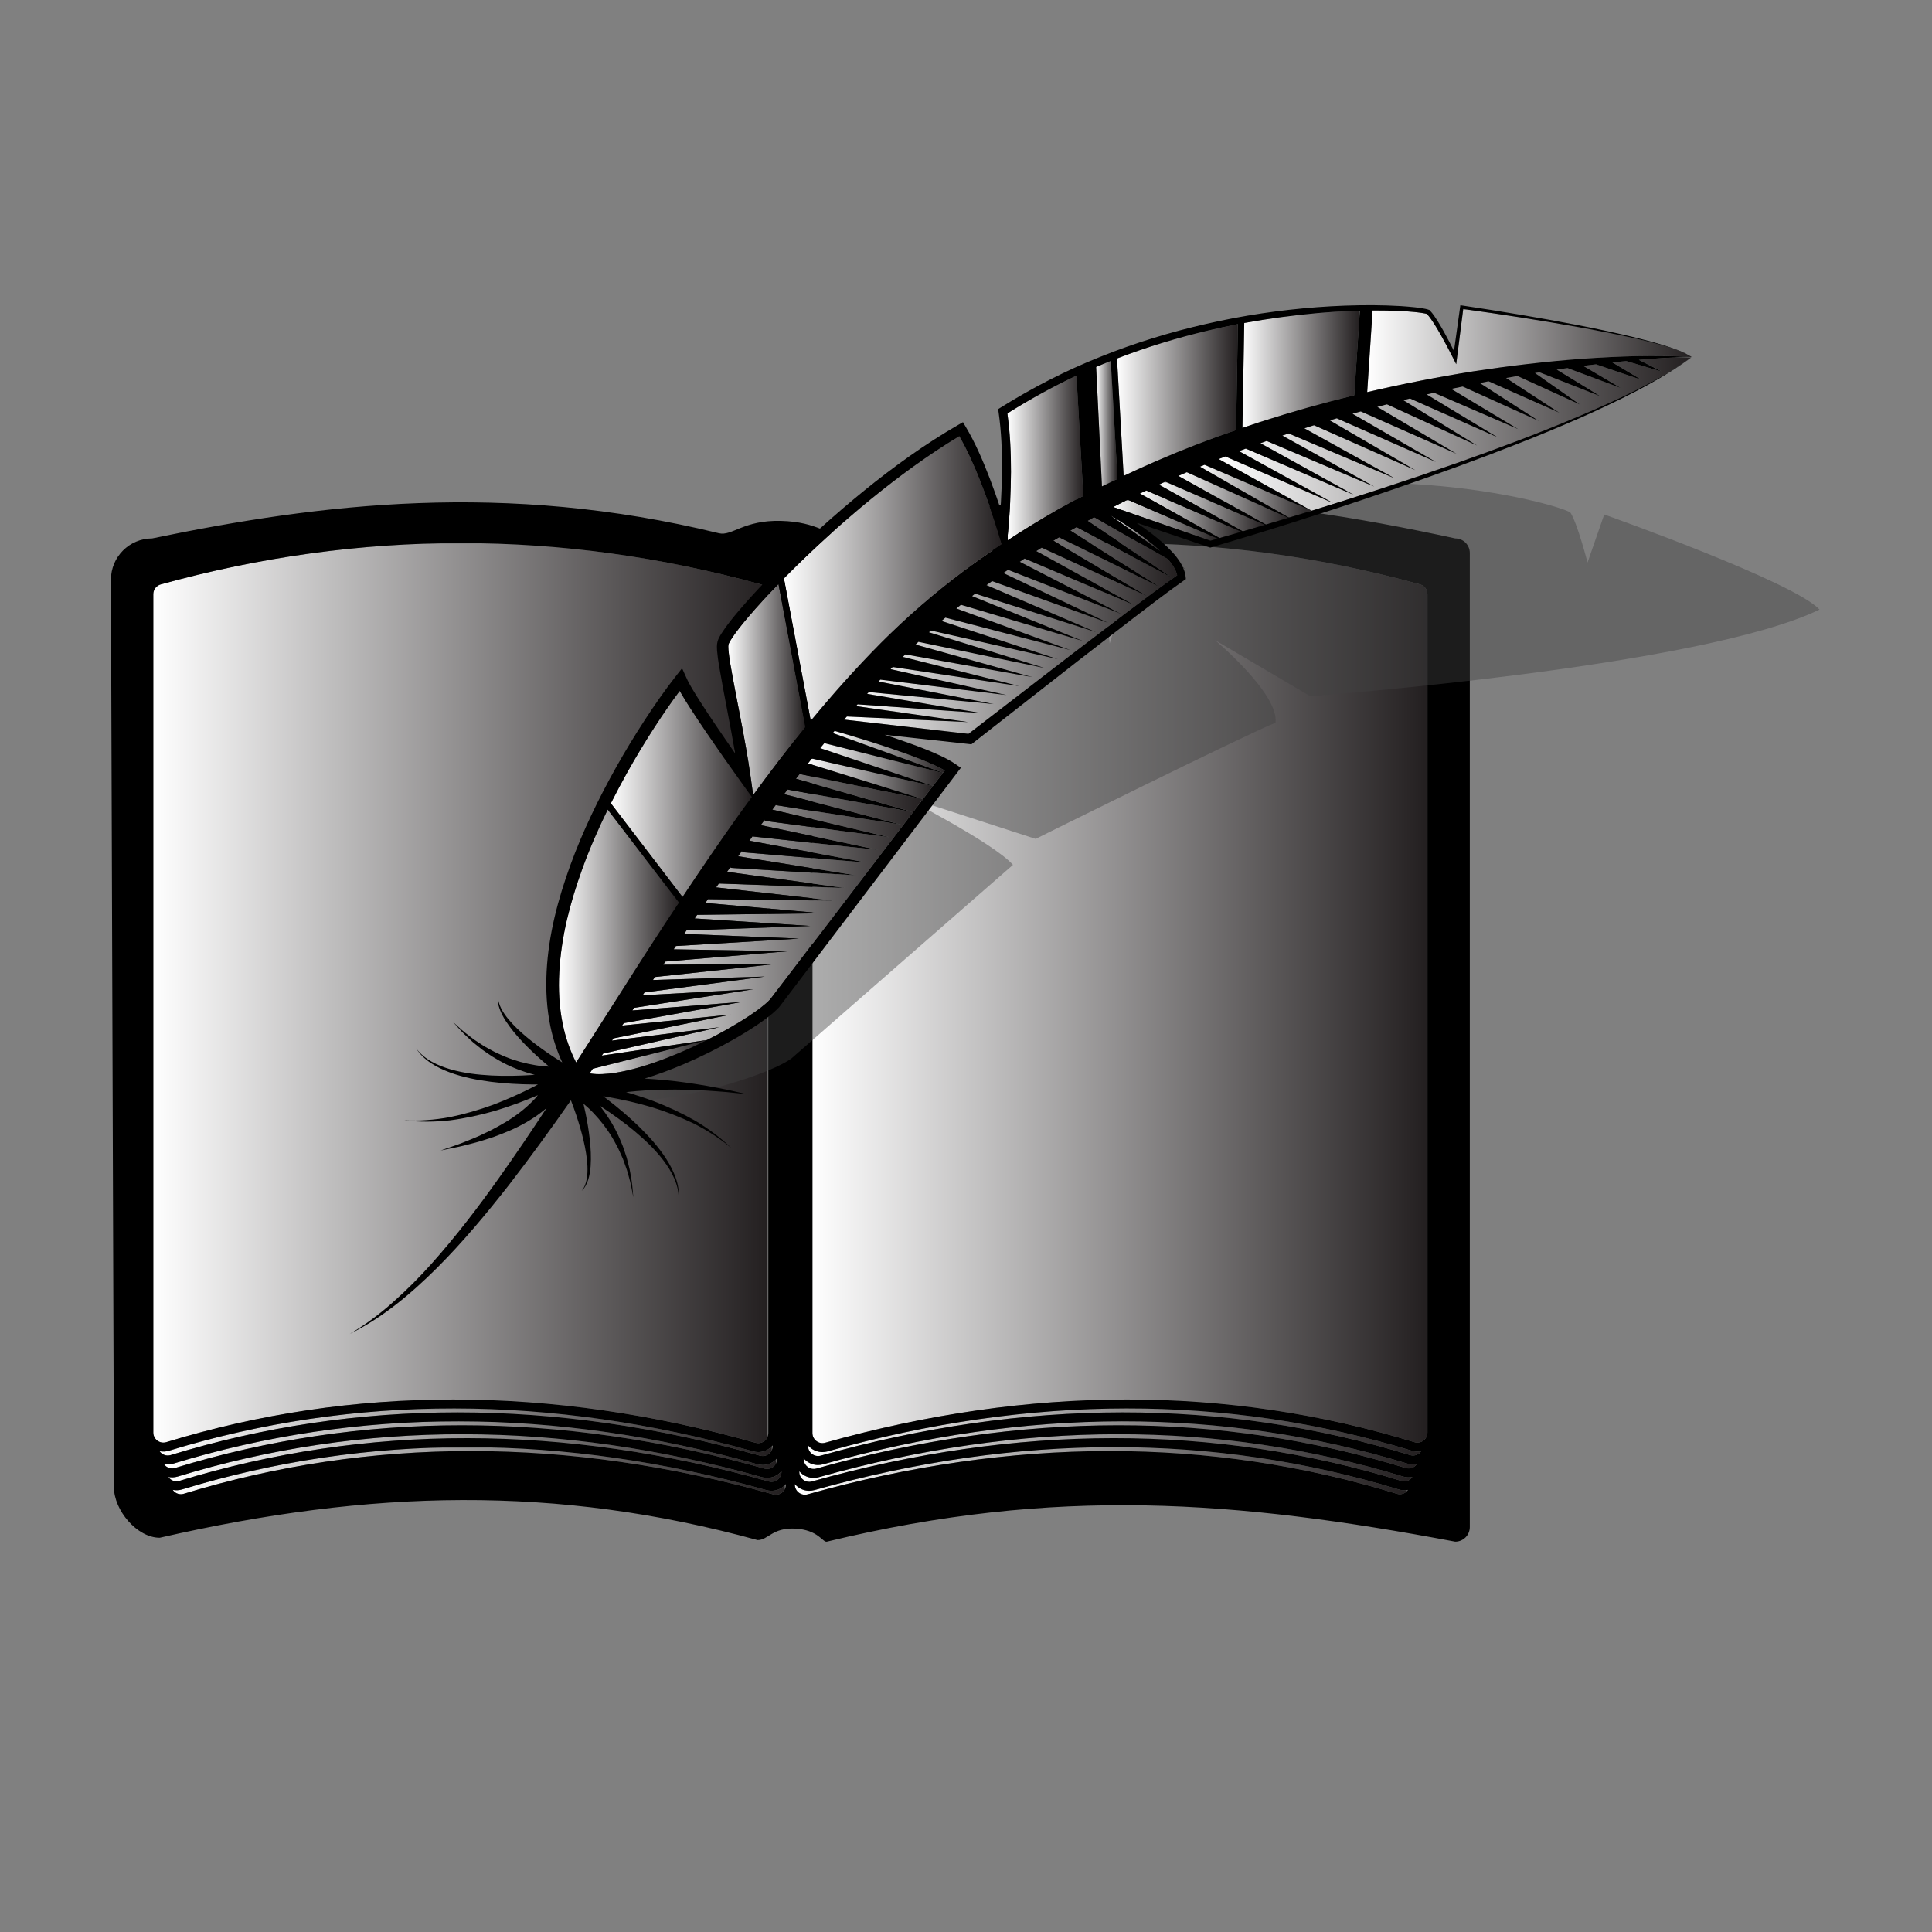
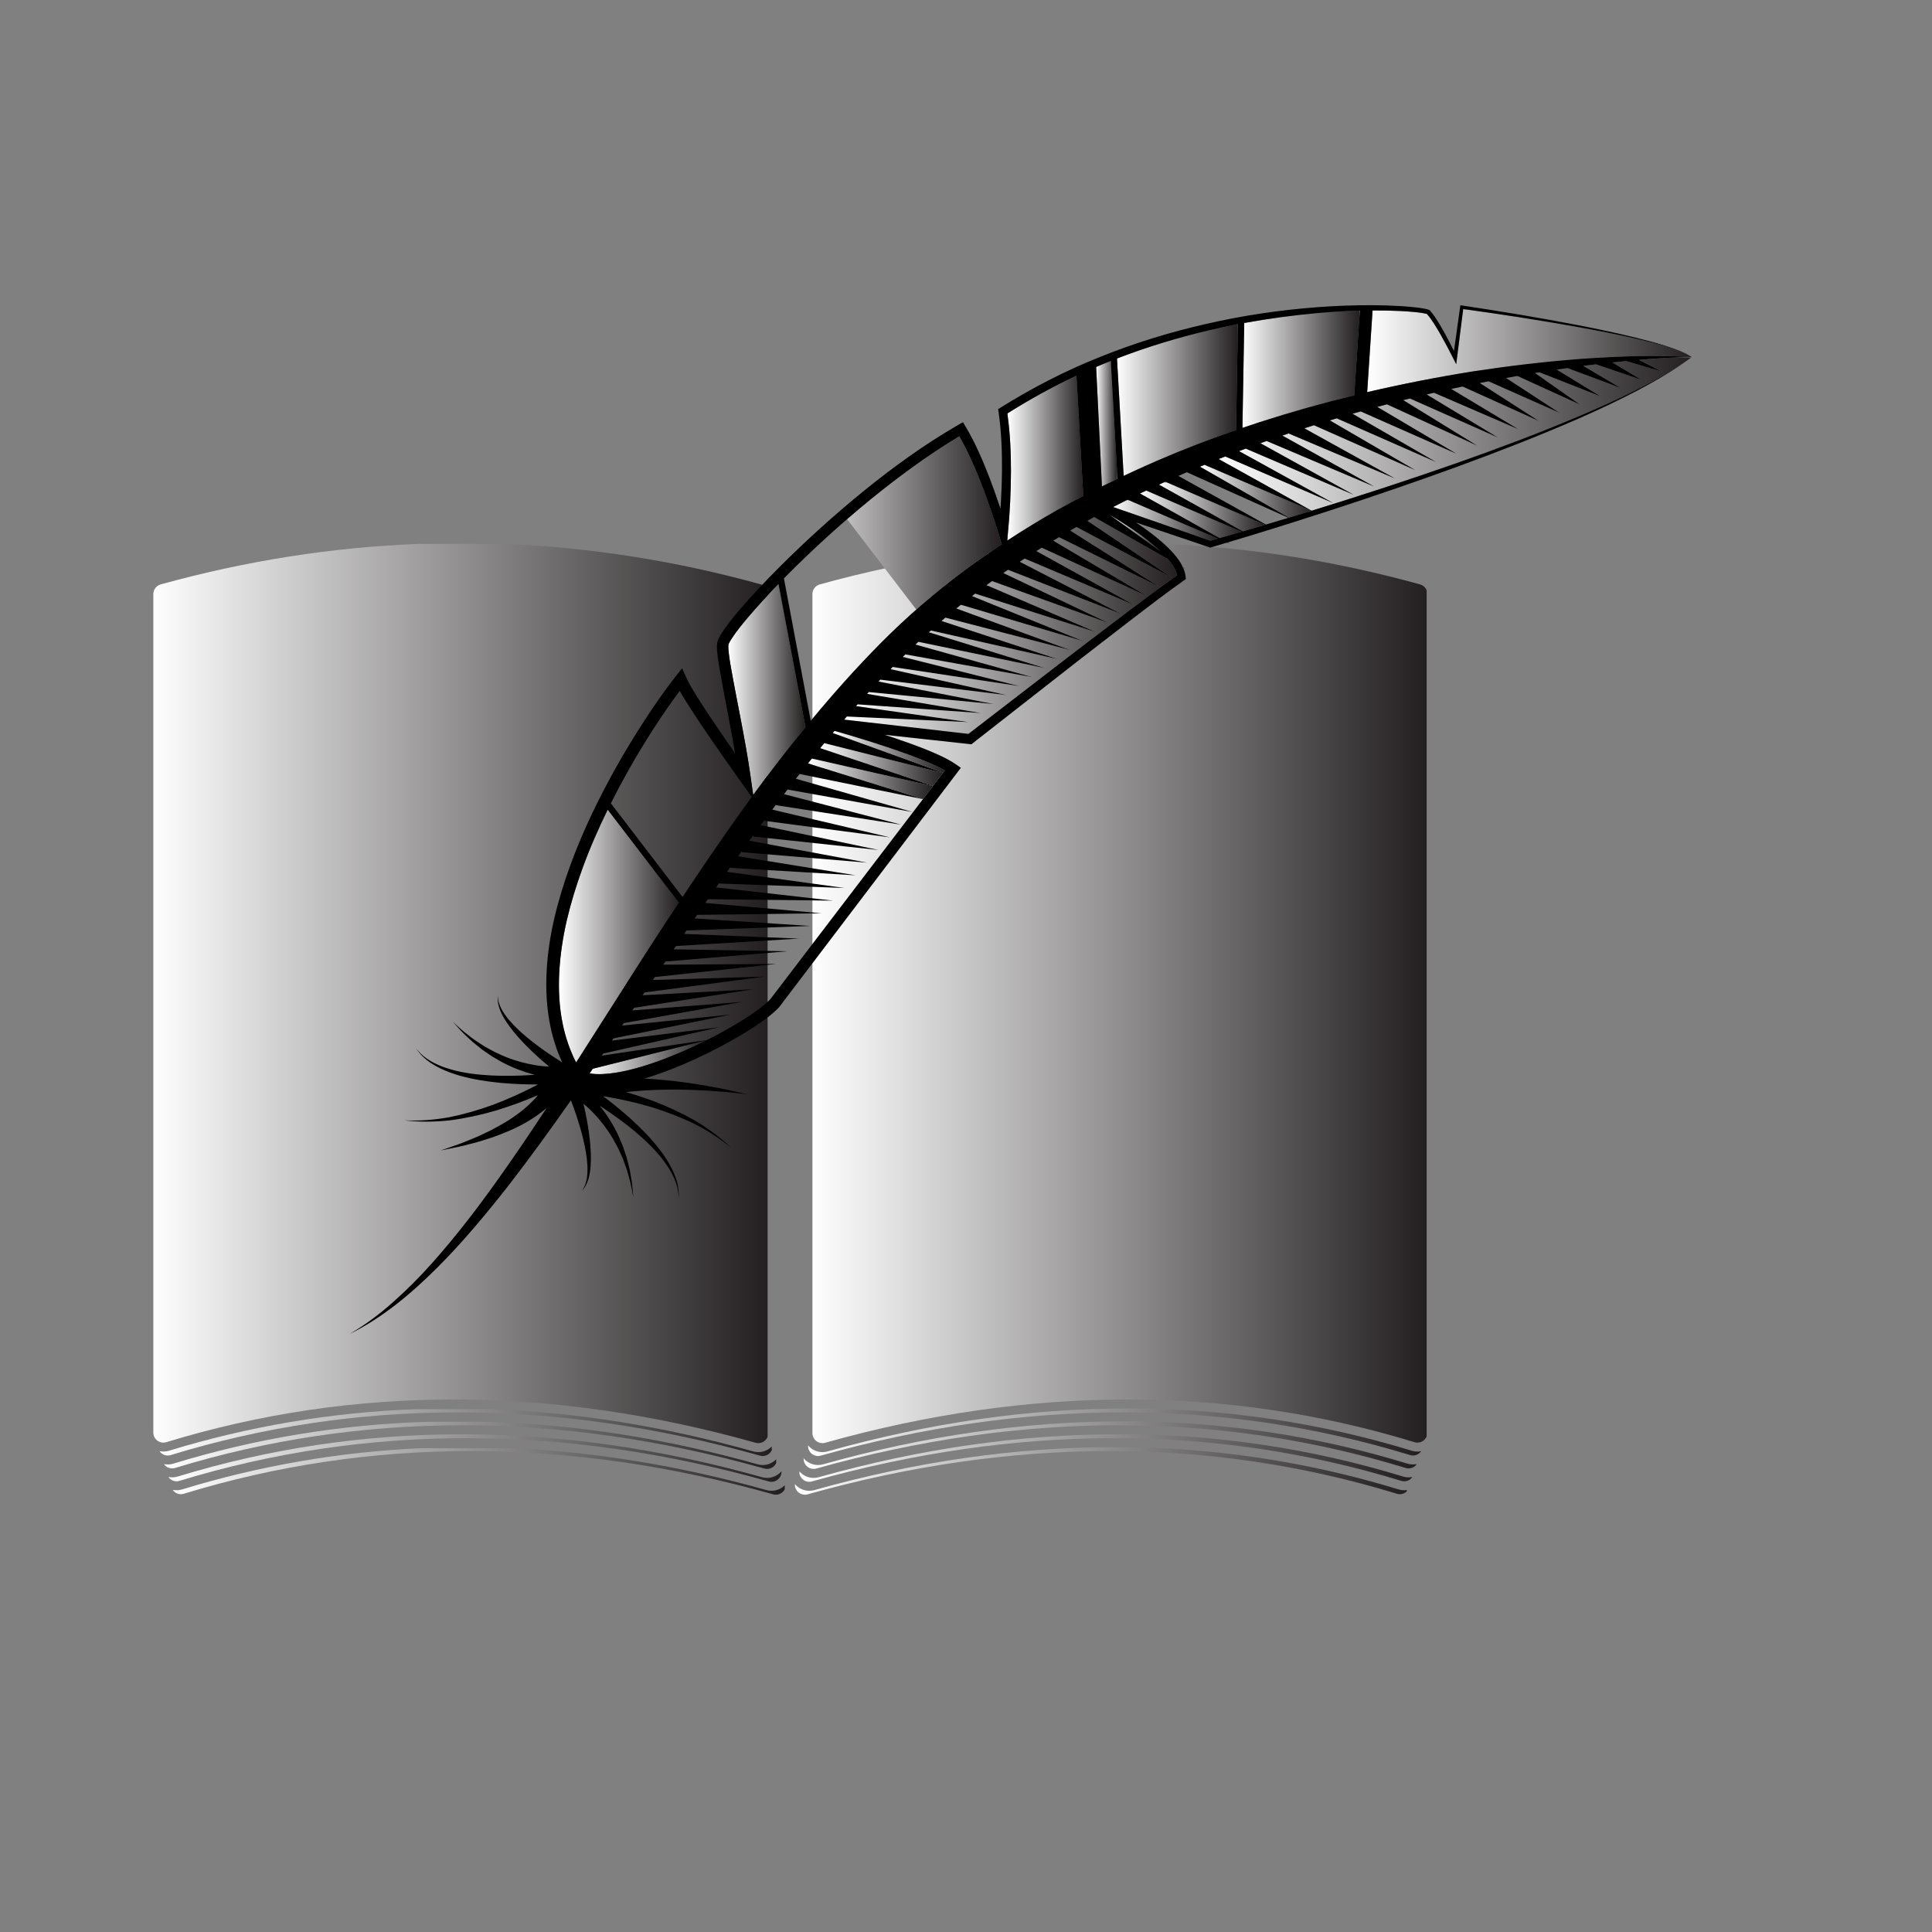
<svg xmlns="http://www.w3.org/2000/svg" version="1.1" viewBox="0 0 1600 1600">
  <rect x="0" y="0" width="1600" height="1600" fill="#808080" stroke="none" />
  <defs>
    <clipPath id="db">
      <path d="m261.61 300.59c-50.6-2.306-100.17-10.848-148.48-25.629-1.93-0.586-3.913-0.661-5.807-0.274 0.382-0.542 0.822-1.049 1.376-1.458 1.61-1.19 3.624-1.538 5.527-0.954 57.767 17.679 117.35 26.515 178.28 26.515 61.365 0 124.1-8.957 187.82-26.878 1.878-0.529 3.855-0.154 5.422 1.034 0.776 0.587 1.39 1.324 1.814 2.156v2.444c-0.366-0.364-0.76-0.708-1.183-1.026-2.084-1.582-4.557-2.401-7.083-2.401-1.068 0-2.144 0.143-3.202 0.443h-6e-3c-53.412 15.025-106.14 23.701-157.93 26.028z" />
    </clipPath>
    <clipPath id="da">
      <path d="m106.65 300.59h380.92v-29.847h-380.92z" />
    </clipPath>
    <linearGradient id="ah" x2="1" gradientTransform="matrix(380.92 0 0 -380.92 106.65 285.81)" gradientUnits="userSpaceOnUse">
      <stop stop-color="#fff" offset="0" />
      <stop stop-color="#231f20" offset="1" />
    </linearGradient>
    <clipPath id="cz">
      <path d="m110.41 282.97c-1.889-0.576-3.829-0.658-5.689-0.294v-0.139c0.356-0.482 0.76-0.929 1.26-1.3 1.605-1.19 3.62-1.539 5.53-0.953 115.94 35.475 239.11 35.35 366.1-0.363 1.885-0.532 3.856-0.15 5.42 1.034 1.587 1.2 2.498 3.028 2.498 5.017v0.315c-0.554-0.642-1.168-1.236-1.862-1.764-2.086-1.578-4.56-2.397-7.083-2.399-1.068 0-2.148 0.148-3.211 0.445-63.199 17.78-125.46 26.668-186.31 26.67-60.405 2e-3 -119.41-8.756-176.66-26.269" />
    </clipPath>
    <clipPath id="cy">
      <path d="m104.72 315.55h380.92v-36.368h-380.92z" />
    </clipPath>
    <linearGradient id="ag" x2="1" gradientTransform="matrix(380.92 0 0 -380.92 104.72 294.25)" gradientUnits="userSpaceOnUse">
      <stop stop-color="#fff" offset="0" />
      <stop stop-color="#231f20" offset="1" />
    </linearGradient>
    <clipPath id="cx">
      <path d="m264.74 316.94c-53.579-1.693-106.03-10.345-157.06-25.962-1.931-0.589-3.912-0.659-5.807-0.273 0.383-0.542 0.822-1.05 1.377-1.458 1.608-1.19 3.628-1.537 5.528-0.954 57.766 17.675 117.35 26.514 178.28 26.514 61.367 0 124.1-8.956 187.82-26.877 1.877-0.528 3.857-0.154 5.421 1.03 0.842 0.64 1.494 1.454 1.92 2.374v2.334c-0.397-0.404-0.825-0.783-1.287-1.134-2.083-1.58-4.559-2.398-7.083-2.4-1.064 0-2.145 0.148-3.208 0.446-56.41 15.865-112.05 24.653-166.62 26.36z" />
    </clipPath>
    <clipPath id="cw">
      <path d="m101.3 316.94h380.92v-29.847h-380.92z" />
    </clipPath>
    <linearGradient id="af" x2="1" gradientTransform="matrix(380.92 0 0 -380.92 101.3 302.16)" gradientUnits="userSpaceOnUse">
      <stop stop-color="#fff" offset="0" />
      <stop stop-color="#231f20" offset="1" />
    </linearGradient>
    <clipPath id="cv">
      <path d="m258.22 324.82c-52.261-1.973-103.44-10.581-153.27-25.829-1.927-0.587-3.909-0.663-5.804-0.274 0.382-0.544 0.822-1.047 1.376-1.46 1.608-1.191 3.621-1.536 5.53-0.951 57.763 17.676 117.35 26.514 178.28 26.514 61.366 0 124.1-8.956 187.82-26.877 1.878-0.533 3.857-0.155 5.422 1.034 0.838 0.633 1.488 1.443 1.914 2.359v2.34c-0.396-0.402-0.821-0.781-1.281-1.129-2.085-1.58-4.557-2.402-7.083-2.402-1.069 0-2.145 0.148-3.209 0.448-55.088 15.493-109.45 24.236-162.79 26.227z" />
    </clipPath>
    <clipPath id="cu">
      <path d="m98.562 324.82h380.92v-29.847h-380.92z" />
    </clipPath>
    <linearGradient id="ae" x2="1" gradientTransform="matrix(380.92 0 0 -380.92 98.562 310.04)" gradientUnits="userSpaceOnUse">
      <stop stop-color="#fff" offset="0" />
      <stop stop-color="#231f20" offset="1" />
    </linearGradient>
    <clipPath id="ct">
      <path d="m259.72 862.38c-53.43-2.087-106.82-10.471-159.88-25.15-2.699-0.75-4.584-3.245-4.584-6.067v-520.85c0-2.008 0.925-3.848 2.54-5.045 1.608-1.188 3.623-1.536 5.529-0.95 57.769 17.674 117.35 26.514 178.28 26.514 61.366 0 124.1-8.957 187.82-26.881 1.876-0.527 3.851-0.149 5.42 1.034 1.586 1.204 2.498 3.031 2.498 5.021v521.16c0 2.822-1.888 5.317-4.59 6.067-53.064 14.679-106.45 23.063-159.88 25.15z" />
    </clipPath>
    <clipPath id="cs">
      <path d="m94.794 862.49h382.09v-559.48h-382.09z" />
    </clipPath>
    <linearGradient id="ad" x2="1" gradientTransform="matrix(382.09 0 0 -382.09 94.794 582.9)" gradientUnits="userSpaceOnUse">
      <stop stop-color="#fff" offset="0" />
      <stop stop-color="#231f20" offset="1" />
    </linearGradient>
    <clipPath id="cr">
      <path d="m505.98 274.56h-4e-3c-1.059-0.3-2.139-0.443-3.206-0.443-2.523 0-4.997 0.819-7.085 2.401-0.689 0.523-1.308 1.119-1.86 1.762v-0.32c0-1.986 0.909-3.815 2.497-5.016 1.567-1.188 3.548-1.566 5.421-1.034 126.99 35.716 250.16 35.841 366.1 0.363 1.901-0.584 3.919-0.236 5.526 0.954 0.553 0.409 0.993 0.916 1.373 1.456-1.89-0.386-3.872-0.31-5.802 0.276-57.228 17.513-116.27 26.267-176.65 26.269-60.861 3e-3 -123.1-8.889-186.31-26.668" />
    </clipPath>
    <clipPath id="cq">
      <path d="m493.13 307.24h380.92v-36.374h-380.92z" />
    </clipPath>
    <linearGradient id="ac" x2="1" gradientTransform="matrix(380.92 0 0 -380.92 493.13 285.94)" gradientUnits="userSpaceOnUse">
      <stop stop-color="#fff" offset="0" />
      <stop stop-color="#231f20" offset="1" />
    </linearGradient>
    <clipPath id="cp">
      <path d="m508.7 282.57c-1.061-0.297-2.139-0.445-3.207-0.445-2.524 0-4.999 0.821-7.083 2.399-0.64 0.488-1.212 1.03-1.732 1.614v-1.465c0.307-1.472 1.132-2.784 2.364-3.717 1.567-1.184 3.541-1.566 5.423-1.034 126.98 35.715 250.15 35.84 366.1 0.363 1.91-0.58 3.92-0.237 5.528 0.952 0.556 0.413 0.996 0.918 1.376 1.458-1.893-0.387-3.876-0.314-5.798 0.276-57.237 17.511-116.26 26.269-176.66 26.269-60.854 0-123.1-8.888-186.31-26.67" />
    </clipPath>
    <clipPath id="co">
      <path d="m496.68 315.2h380.92v-36.368h-380.92z" />
    </clipPath>
    <linearGradient id="ab" x2="1" gradientTransform="matrix(380.92 0 0 -380.92 496.68 293.9)" gradientUnits="userSpaceOnUse">
      <stop stop-color="#fff" offset="0" />
      <stop stop-color="#231f20" offset="1" />
    </linearGradient>
    <clipPath id="cn">
      <path d="m511.43 290.58c-1.064-0.298-2.142-0.446-3.209-0.446-2.528 0-4.999 0.82-7.085 2.4-0.691 0.527-1.311 1.12-1.861 1.764v-0.317c0-1.989 0.908-3.816 2.494-5.021 1.569-1.184 3.546-1.563 5.421-1.03 126.99 35.717 250.16 35.839 366.1 0.363 1.904-0.583 3.923-0.236 5.529 0.954 0.553 0.409 0.991 0.916 1.375 1.456-1.894-0.384-3.878-0.314-5.803 0.276-57.229 17.512-116.27 26.265-176.66 26.269-60.861 2e-3 -123.09-8.89-186.31-26.668" />
    </clipPath>
    <clipPath id="cm">
      <path d="m499.2 323.37h380.92v-36.368h-380.92z" />
    </clipPath>
    <linearGradient id="aa" x2="1" gradientTransform="matrix(380.92 0 0 -380.92 499.2 302.07)" gradientUnits="userSpaceOnUse">
      <stop stop-color="#fff" offset="0" />
      <stop stop-color="#231f20" offset="1" />
    </linearGradient>
    <clipPath id="cl">
      <path d="m514.16 298.59c-1.059-0.297-2.141-0.445-3.209-0.445-2.521 0-4.998 0.822-7.082 2.402-0.688 0.52-1.3 1.111-1.851 1.746v-0.744c0.125-1.815 1.016-3.464 2.484-4.572 1.567-1.189 3.545-1.569 5.421-1.034 126.98 35.715 250.16 35.842 366.1 0.363 1.904-0.579 3.919-0.24 5.523 0.951 0.557 0.411 0.997 0.916 1.379 1.46-1.895-0.389-3.875-0.313-5.803 0.274-57.228 17.51-116.27 26.268-176.65 26.269-60.863 3e-3 -123.09-8.887-186.31-26.67" />
    </clipPath>
    <clipPath id="ck">
      <path d="m502.02 330.95h380.92v-36.374h-380.92z" />
    </clipPath>
    <linearGradient id="z" x2="1" gradientTransform="matrix(380.92 0 0 -380.92 502.02 309.65)" gradientUnits="userSpaceOnUse">
      <stop stop-color="#fff" offset="0" />
      <stop stop-color="#231f20" offset="1" />
    </linearGradient>
    <clipPath id="cj">
      <path d="m678.92 862.69c-56.682-1.404-113.31-9.891-169.6-25.461-2.699-0.75-4.585-3.245-4.585-6.067v-521.16c0-1.99 0.905-3.819 2.492-5.021 1.571-1.183 3.552-1.566 5.425-1.034 126.98 35.718 250.15 35.841 366.1 0.368 1.909-0.586 3.922-0.239 5.531 0.95 1.614 1.196 2.543 3.036 2.543 5.044v520.85c0 2.822-1.886 5.317-4.587 6.067-56.28 15.568-112.94 24.057-169.61 25.461z" />
    </clipPath>
    <clipPath id="ci">
      <path d="m504.25 862.81h382.09v-559.48h-382.09z" />
    </clipPath>
    <linearGradient id="y" x2="1" gradientTransform="matrix(382.09 0 0 -382.09 504.25 583.21)" gradientUnits="userSpaceOnUse">
      <stop stop-color="#fff" offset="0" />
      <stop stop-color="#231f20" offset="1" />
    </linearGradient>
    <clipPath id="ch">
-       <path d="m0 1200h1200v-1200h-1200z" />
-     </clipPath>
+       </clipPath>
    <clipPath id="cg">
      <path d="m356.06 900.36h774.31v-384.06h-774.31z" />
    </clipPath>
    <clipPath id="cf">
      <path d="m356.06 516.29h774.3v384.06h-774.3z" />
    </clipPath>
    <clipPath id="ce">
      <path d="m496.77 719.44c-0.767-0.979-1.543-1.955-2.307-2.939l72.521-20.671-77.697 13.97c-0.736-0.957-1.466-1.919-2.198-2.878l72.83-18.957-77.807 12.112 0.087 0.433c-0.8-1.064-1.593-2.136-2.392-3.202l73.048-17.207-77.805 10.237 0.142 0.772c-0.853-1.148-1.713-2.29-2.564-3.443l73.165-15.432-77.803 8.366 0.148 0.936c-0.861-1.174-1.718-2.349-2.572-3.529l73.164-13.638-77.801 6.494 0.129 0.939c-0.831-1.15-1.647-2.309-2.471-3.462l73.077-11.835-77.792 4.619 0.079 0.717c-0.75-1.06-1.509-2.11-2.254-3.17l72.905-10.03-77.788 2.752 0.027 0.346c-0.638-0.913-1.275-1.825-1.914-2.737l72.613-8.225-77.714 0.887c-0.533-0.77-1.064-1.544-1.595-2.315l72.244-6.436-77.354-0.973c-0.511-0.741-1.018-1.482-1.526-2.226l71.816-4.665-76.916-2.806c-0.486-0.715-0.971-1.425-1.458-2.138l71.312-2.923-76.434-4.612c-0.461-0.683-0.922-1.365-1.383-2.047l70.755-1.207-75.906-6.393c-0.44-0.647-0.881-1.3-1.318-1.947l70.161 0.475-75.34-8.14c-0.42-0.616-0.833-1.232-1.25-1.849l69.524 2.127-74.758-9.864c-0.391-0.58-0.783-1.16-1.175-1.739l68.87 3.738-74.152-11.546c-0.366-0.546-0.731-1.089-1.097-1.63l68.188 5.311-73.5-13.192c-0.342-0.505-0.683-1.009-1.019-1.514l67.453 6.84-72.841-14.804c-0.316-0.462-0.627-0.927-0.943-1.389l66.722 8.329-72.18-16.38c-0.217-0.317-0.434-0.634-0.65-0.95v-0.281l65.127 9.652c4.225 2.12 8.408 4.32 12.517 6.642 4.85 2.742 9.623 5.615 14.215 8.684 4.508 3.039 9.076 6.314 12.519 9.871l94.952 124.46-76.554 15.613z" />
    </clipPath>
    <clipPath id="cd">
-       <path d="m374.08 719.44h199.54v-174.97h-199.54z" />
-     </clipPath>
+       </clipPath>
    <linearGradient id="x" x2="1" gradientTransform="matrix(199.54 0 0 -199.54 374.08 631.96)" gradientUnits="userSpaceOnUse">
      <stop stop-color="#fff" offset="0" />
      <stop stop-color="#231f20" offset="1" />
    </linearGradient>
    <clipPath id="cc">
      <path d="m504.19 728.82c-0.746-0.928-1.498-1.852-2.24-2.786l71.498-22.16 6.126 8.032-74.133 16.914z" />
    </clipPath>
    <clipPath id="cb">
      <path d="m501.85 728.83h77.623v-25.187h-77.623z" />
    </clipPath>
    <linearGradient id="w" x2="1" gradientTransform="matrix(77.623 0 0 -77.623 501.85 716.24)" gradientUnits="userSpaceOnUse">
      <stop stop-color="#fff" offset="0" />
      <stop stop-color="#231f20" offset="1" />
    </linearGradient>
    <clipPath id="ca">
-       <path d="m732.39 904.76v-0.298l54.095-30.057c4.67 1.386 9.336 2.793 13.994 4.199l-63.14 28.326c-1.657-0.708-3.298-1.446-4.949-2.17" />
-     </clipPath>
+       </clipPath>
    <clipPath id="bz">
      <path d="m732.39 907.13h68.391v-32.526h-68.391z" />
    </clipPath>
    <linearGradient id="v" x2="1" gradientTransform="matrix(68.391 0 0 -68.391 732.39 890.87)" gradientUnits="userSpaceOnUse">
      <stop stop-color="#fff" offset="0" />
      <stop stop-color="#231f20" offset="1" />
    </linearGradient>
    <clipPath id="by">
      <path d="m679.38 878.85c-1.261-0.696-2.508-1.413-3.764-2.114l52.967-35.614-59.746 31.777c-1.298-0.747-2.615-1.462-3.908-2.217l55.715-35.15-62.677 31.02c-1.199-0.714-2.404-1.425-3.598-2.146l58.334-34.461-65.514 30.07c-1.095-0.682-2.177-1.39-3.267-2.08l60.841-33.579-68.182 28.914c-0.995-0.653-1.975-1.329-2.965-1.99l63.208-32.512-70.551 27.524c-0.968-0.668-1.953-1.309-2.916-1.983l65.524-31.13-72.534 26.094c-1.148-0.827-2.295-1.657-3.435-2.494l68.03-29.186-75.094 23.891-1.921-1.505 69.074-27.979-75.968 22.565-1.66-1.305c-0.405-0.322-0.794-0.659-1.194-0.986l70.882-25.861-77.703 20.172c-0.802-0.686-1.6-1.374-2.393-2.066l72.154-23.696-78.788 17.769c-0.403-0.363-0.802-0.732-1.205-1.097l72.051-22.258-78.574 16.32c-0.596-0.563-1.179-1.135-1.774-1.698l72.412-20.211-78.745 14.095c-0.533-0.518-1.073-1.03-1.607-1.551l72.41-18.131-78.677 11.867c-0.44-0.445-0.877-0.896-1.316-1.345l72.052-16.112-78.421 9.592c-0.369-0.386-0.736-0.778-1.105-1.168l71.585-14.011-77.64 7.469c-0.349-0.376-0.698-0.748-1.045-1.124l70.743-11.933-76.655 5.42c-0.323-0.362-0.643-0.729-0.964-1.093l69.68-9.916-75.377 3.454c-0.551-0.635-1.122-1.26-1.675-1.899v-0.01l77.202-8.87 64.585 49.769 32.956 25.089c10.63 7.974 21.088 15.984 32.132 23.66-0.772 3.437-3.079 6.908-5.732 10.02l-45.491 25.93z" />
    </clipPath>
    <clipPath id="bx">
      <path d="m524.48 878.91h206.88v-134.68h-206.88z" />
    </clipPath>
    <linearGradient id="u" x2="1" gradientTransform="matrix(206.88 0 0 -206.88 524.48 811.58)" gradientUnits="userSpaceOnUse">
      <stop stop-color="#fff" offset="0" />
      <stop stop-color="#231f20" offset="1" />
    </linearGradient>
    <clipPath id="bw">
-       <path d="m422.2 770.96c-5.382-7.193-10.507-14.685-15.433-22.26-6.017-9.291-11.746-18.773-17.155-28.431-3.498-6.272-6.863-12.624-10.09-19.038l44.532-58.205c11.662 17.57 23.559 35.017 35.827 52.24 2.366 3.311 4.772 6.605 7.175 9.896l-7.288 10.194c-7.053 9.873-14.002 19.781-20.83 29.813-3.408 5.019-6.794 10.053-10.089 15.19-1.654 2.56-3.278 5.144-4.861 7.8-0.547 0.922-1.091 1.852-1.626 2.801z" />
-     </clipPath>
+       </clipPath>
    <clipPath id="bv">
      <path d="m379.42 770.97h87.531v-128.06h-87.531z" />
    </clipPath>
    <linearGradient id="t" x2="1" gradientTransform="matrix(87.534 0 0 -87.534 379.42 706.94)" gradientUnits="userSpaceOnUse">
      <stop stop-color="#fff" offset="0" />
      <stop stop-color="#231f20" offset="1" />
    </linearGradient>
    <clipPath id="bu">
      <path d="m512.11 738.58c-0.807-0.981-1.598-1.977-2.402-2.962v-0.141l69.97-23.435 6.097 7.992-73.492 18.546z" />
    </clipPath>
    <clipPath id="bt">
      <path d="m509.7 738.58h76.158v-26.574h-76.158z" />
    </clipPath>
    <linearGradient id="s" x2="1" gradientTransform="matrix(76.157 0 0 -76.157 509.7 725.29)" gradientUnits="userSpaceOnUse">
      <stop stop-color="#fff" offset="0" />
      <stop stop-color="#231f20" offset="1" />
    </linearGradient>
    <clipPath id="bs">
      <path d="m722.83 900.54c-0.94-0.44-1.875-0.888-2.815-1.323l52.133-29.035c4.597 1.342 9.189 2.699 13.784 4.063l-60.775 26.295z" />
    </clipPath>
    <clipPath id="br">
      <path d="m719.64 900.52h65.92v-30.877h-65.92z" />
    </clipPath>
    <linearGradient id="r" x2="1" gradientTransform="matrix(65.917 0 0 -65.917 719.65 885.09)" gradientUnits="userSpaceOnUse">
      <stop stop-color="#fff" offset="0" />
      <stop stop-color="#231f20" offset="1" />
    </linearGradient>
    <clipPath id="bq">
      <path d="m517.56 745.09v-0.247l68.364-24.611 1.048 1.374c-1.734 1.02-3.571 1.991-5.493 2.881-3.03 1.455-6.194 2.754-9.349 4.055-6.368 2.527-12.862 4.841-19.388 7.072-11.302 3.799-22.75 7.308-34.218 10.618-0.32-0.382-0.642-0.761-0.964-1.142" />
    </clipPath>
    <clipPath id="bp">
      <path d="m517.56 746.3h69.569v-25.998h-69.569z" />
    </clipPath>
    <linearGradient id="q" x2="1" gradientTransform="matrix(69.569 0 0 -69.569 517.56 733.3)" gradientUnits="userSpaceOnUse">
      <stop stop-color="#fff" offset="0" />
      <stop stop-color="#231f20" offset="1" />
    </linearGradient>
    <clipPath id="bo">
      <path d="m361.68 660.24c-3.752-10.358-6.995-20.887-9.501-31.563-2.466-10.683-4.107-21.523-4.712-32.38-0.583-10.847-0.023-21.735 2.159-32.265 1.707-8.287 4.48-16.324 8.304-23.818 8.878 13.868 17.697 27.784 26.589 41.661 12.34 19.485 24.813 38.917 37.566 58.196l-0.463-0.354-44.059 57.593c-5.937-12.094-11.316-24.443-15.883-37.07" />
    </clipPath>
    <clipPath id="bn">
      <path d="m347 697.4h75.201v-157.1h-75.201z" />
    </clipPath>
    <linearGradient id="p" x2="1" gradientTransform="matrix(74.835 0 0 -74.835 347.37 618.85)" gradientUnits="userSpaceOnUse">
      <stop stop-color="#fff" offset="0" />
      <stop stop-color="#231f20" offset="1" />
    </linearGradient>
    <clipPath id="bm">
      <path d="m483.42 837.26c-6.481-6.693-12.808-13.527-18.796-20.588-3.738-4.462-7.533-9.065-10.46-13.721-0.349-0.574-0.727-1.163-0.964-1.685l-0.403-0.795c-0.058-0.204-0.124-0.402-0.202-0.599-0.099-0.2-0.032-0.4-0.081-0.597-0.014-0.206-0.078-0.34-0.046-0.71l0.072-1.918c0.253-2.758 0.644-5.633 1.133-8.522 3.996-23.176 9.285-46.475 12.629-70.157l1.637-11.584c10.457 14.303 21.245 28.397 32.479 42.161l-16.697 88.715z" />
    </clipPath>
    <clipPath id="bl">
      <path d="m452.25 837.26h47.985v-131.14h-47.985z" />
    </clipPath>
    <linearGradient id="o" x2="1" gradientTransform="matrix(47.961 0 0 -47.961 452.27 771.69)" gradientUnits="userSpaceOnUse">
      <stop stop-color="#fff" offset="0" />
      <stop stop-color="#231f20" offset="1" />
    </linearGradient>
    <clipPath id="bk">
      <path d="m699.79 889.49c-2.76-1.379-5.517-2.762-8.254-4.181l60.472-20.94c1.442 0.412 2.886 0.834 4.329 1.249v0.167l-54.888 23.705z" />
    </clipPath>
    <clipPath id="bj">
      <path d="m691.3 889.49h65.035v-25.505h-65.035z" />
    </clipPath>
    <linearGradient id="n" x2="1" gradientTransform="matrix(65.034 0 0 -65.034 691.3 876.74)" gradientUnits="userSpaceOnUse">
      <stop stop-color="#fff" offset="0" />
      <stop stop-color="#231f20" offset="1" />
    </linearGradient>
    <clipPath id="bi">
      <path d="m711.99 895.47c-1.241-0.588-2.488-1.159-3.721-1.755v-0.032l49.446-27.666c4.536 1.301 9.072 2.6 13.609 3.921l-58.984 25.532z" />
    </clipPath>
    <clipPath id="bh">
      <path d="m708.27 895.47h63.086v-29.531h-63.086z" />
    </clipPath>
    <linearGradient id="m" x2="1" gradientTransform="matrix(63.084 0 0 -63.084 708.27 880.7)" gradientUnits="userSpaceOnUse">
      <stop stop-color="#fff" offset="0" />
      <stop stop-color="#231f20" offset="1" />
    </linearGradient>
    <clipPath id="bg">
      <path d="m1047.7 980.42c1.13-0.588 2.236-1.228 3.303-1.939-0.875 0.644-1.992 1.292-3.303 1.946z" />
    </clipPath>
    <clipPath id="bf">
-       <path d="m1047.7 981h3.673v-2.129h-3.673z" />
-     </clipPath>
+       </clipPath>
    <linearGradient id="l" x2="1" gradientTransform="matrix(3.676 0 0 -3.676 1047.7 979.94)" gradientUnits="userSpaceOnUse">
      <stop stop-color="#fff" offset="0" />
      <stop stop-color="#231f20" offset="1" />
    </linearGradient>
    <clipPath id="be">
      <path d="m1050.8 978.27c-2.202-1.662-4.464-3.239-6.743-4.793 2.403 1.612 4.662 3.212 6.744 4.793z" />
    </clipPath>
    <clipPath id="bd">
      <path d="m1043.8 978.26h7.03v-5.009h-7.03z" />
    </clipPath>
    <linearGradient id="k" x2="1" gradientTransform="matrix(7.029 0 0 -7.029 1043.8 975.76)" gradientUnits="userSpaceOnUse">
      <stop stop-color="#fff" offset="0" />
      <stop stop-color="#231f20" offset="1" />
    </linearGradient>
    <clipPath id="bc">
      <path d="m689.87 880.08 30.852-22.069c-2.503 2.37-5.16 4.622-7.897 6.778-4.213 3.287-8.605 6.377-13.106 9.317-3.182 2.074-6.439 4.059-9.719 5.974z" />
    </clipPath>
    <clipPath id="bb">
      <path d="m688.93 880.09h31.42v-22.476h-31.42z" />
    </clipPath>
    <linearGradient id="j" x2="1" gradientTransform="matrix(31.421 0 0 -31.421 688.93 868.85)" gradientUnits="userSpaceOnUse">
      <stop stop-color="#fff" offset="0" />
      <stop stop-color="#231f20" offset="1" />
    </linearGradient>
    <clipPath id="ba">
      <path d="m818.6 1005.8c-15.27-1.374-30.493-3.395-45.573-6.158l-1.131-65.183c3.542 1.2 7.081 2.416 10.644 3.559 19.423 6.265 39.052 11.832 58.837 16.7l3.468 52.582c-8.761-0.237-17.51-0.745-26.245-1.5" />
    </clipPath>
    <clipPath id="az">
      <path d="m771.55 1007.6h72.95v-72.84h-72.95z" />
    </clipPath>
    <linearGradient id="i" x2="1" gradientTransform="matrix(72.951 0 0 -72.951 771.55 971.13)" gradientUnits="userSpaceOnUse">
      <stop stop-color="#fff" offset="0" />
      <stop stop-color="#231f20" offset="1" />
    </linearGradient>
    <clipPath id="ay">
      <path d="m595.8 929.16c-19.178-11.496-37.302-24.83-54.736-38.968-18.285-14.935-35.802-30.855-52.439-47.605-0.531-0.541-1.057-1.088-1.591-1.63l16.654-88.462c13.761 16.654 28.17 32.822 43.451 48.255 16.146 16.283 33.674 31.446 52.075 45.197 7.572 5.633 15.324 11.001 23.169 16.218l-1.92 6.299c-3.348 10.98-7.132 21.943-11.32 32.657-3.821 9.649-8.007 19.195-13.077 28.039z" />
    </clipPath>
    <clipPath id="ax">
-       <path d="m486.93 929.13h135.35v-176.78h-135.35z" />
+       <path d="m486.93 929.13h135.35v-176.78z" />
    </clipPath>
    <linearGradient id="h" x2="1" gradientTransform="matrix(135.35 0 0 -135.35 486.93 840.74)" gradientUnits="userSpaceOnUse">
      <stop stop-color="#fff" offset="0" />
      <stop stop-color="#231f20" offset="1" />
    </linearGradient>
    <clipPath id="aw">
      <path d="m626.09 943.58v-1.885c1.539-11.541 2.028-23.121 2.007-34.662-0.034-6.353-0.21-12.703-0.52-19.046-0.326-6.35-0.756-12.647-1.395-19.029l-0.092-0.93v-3.379h5e-3c10.08 6.592 20.353 12.878 30.808 18.827 5.331 2.995 10.708 5.896 16.122 8.731l-4.239 74.707c-14.72-6.854-28.965-14.703-42.696-23.334" />
    </clipPath>
    <clipPath id="av">
      <path d="m626.09 967.16h47.298v-102.5h-47.298z" />
    </clipPath>
    <linearGradient id="g" x2="1" gradientTransform="matrix(47.297 0 0 -47.297 626.09 915.91)" gradientUnits="userSpaceOnUse">
      <stop stop-color="#fff" offset="0" />
      <stop stop-color="#231f20" offset="1" />
    </linearGradient>
    <clipPath id="au">
      <path d="m689.29 975.72c-1.338-0.529-2.676-1.055-4.004-1.605-1.431-0.581-2.851-1.196-4.28-1.796l3.618-74.2c3.196 1.594 6.414 3.143 9.636 4.688l-4.138 72.913z" />
    </clipPath>
    <clipPath id="at">
      <path d="m680.72 975.72h13.253v-77.925h-13.253z" />
    </clipPath>
    <linearGradient id="f" x2="1" gradientTransform="matrix(13.25 0 0 -13.25 680.72 936.76)" gradientUnits="userSpaceOnUse">
      <stop stop-color="#fff" offset="0" />
      <stop stop-color="#231f20" offset="1" />
    </linearGradient>
    <clipPath id="as">
      <path d="m767.52 998.6c-5.628-1.101-11.237-2.303-16.817-3.628-19.282-4.525-38.28-10.285-56.74-17.398l4.135-72.933c6.738 3.176 13.515 6.284 20.343 9.241 16.254 7.05 32.765 13.463 49.482 19.242l1.068 61.526v3.95z" />
    </clipPath>
    <clipPath id="ar">
      <path d="m693.89 998.6h75.103v-94.258h-75.103z" />
    </clipPath>
    <linearGradient id="e" x2="1" gradientTransform="matrix(75.104 0 0 -75.104 693.89 951.47)" gradientUnits="userSpaceOnUse">
      <stop stop-color="#fff" offset="0" />
      <stop stop-color="#231f20" offset="1" />
    </linearGradient>
    <clipPath id="aq">
      <path d="m368.29 536.33c-0.6-0.873-1.192-1.749-1.79-2.625v-0.277c2.468-0.423 5.112-0.551 7.772-0.419 5.28 0.214 10.672 1.129 16.002 2.372 10.685 2.512 21.179 6.356 31.443 10.653 5.821 2.486 11.566 5.166 17.235 8.006z" />
    </clipPath>
    <clipPath id="ap">
      <path d="m366.5 554.09h72.624v-21.168h-72.624z" />
    </clipPath>
    <linearGradient id="d" x2="1" gradientTransform="matrix(72.623 0 0 -72.623 366.5 543.55)" gradientUnits="userSpaceOnUse">
      <stop stop-color="#fff" offset="0" />
      <stop stop-color="#231f20" offset="1" />
    </linearGradient>
    <clipPath id="ao">
      <path d="m909.04 1008-3.808-29.997-0.503-3.984-1.816 3.607c-2.444 4.876-5.015 9.719-7.694 14.471-1.35 2.368-2.735 4.715-4.181 7.006-1.398 2.172-2.881 4.379-4.515 6.129l-0.582 0.177-0.985 0.205c-0.655 0.145-1.354 0.245-2.05 0.344-1.378 0.225-2.808 0.344-4.213 0.508-2.839 0.27-5.69 0.457-8.547 0.615-5.716 0.28-11.45 0.36-17.179 0.355h-0.211l-3.347-50.76c21.828 5.086 43.817 9.4 65.917 12.923 22.48 3.418 45.059 6.119 67.701 7.816 11.334 0.775 22.67 1.392 34.011 1.666 11.35 0.178 22.703 0.104 34.011-0.6-5.16 3.32-11.109 5.061-16.922 6.851-5.86 1.719-11.788 3.203-17.742 4.561-11.911 2.72-23.908 5.039-35.933 7.195-22.952 4.122-46.01 7.716-69.102 10.916h-2.31z" />
    </clipPath>
    <clipPath id="an">
      <path d="m849.38 1008h201.64v-51.641h-201.64z" />
    </clipPath>
    <linearGradient id="c" x2="1" gradientTransform="matrix(201.64 0 0 -201.64 849.38 982.21)" gradientUnits="userSpaceOnUse">
      <stop stop-color="#fff" offset="0" />
      <stop stop-color="#231f20" offset="1" />
    </linearGradient>
    <clipPath id="am">
      <path d="m1040.6 978.21c-7.485-0.306-14.954-0.838-22.408-1.48l14.637-7.412-22.457 6.661c-2.869-0.276-5.743-0.534-8.608-0.845l18.272-10.908-28.432 9.722c-2.648-0.318-5.3-0.613-7.942-0.952l23.583-13.862-33.364 12.491c-2.225-0.316-4.455-0.613-6.68-0.942l27.249-16.641-37.978 14.962c-0.934-0.153-1.87-0.29-2.806-0.442l27.991-19.612-38.89 17.764c-2.351-0.41-4.709-0.81-7.057-1.236l33.156-21.62-44.017 19.553c-1.829-0.356-3.655-0.698-5.479-1.066l36.701-23.58-47.339 21.398c-2.37-0.492-4.742-0.97-7.11-1.48l41.654-25.009-52.306 22.611c-1.537-0.348-3.074-0.686-4.607-1.046l44.12-26.657-54.495 24.149c-1.393-0.342-2.788-0.678-4.177-1.029l45.879-28.212-55.986 25.616c-2.009-0.526-4.02-1.058-6.027-1.601l49.221-29.105-59.462 26.295c-1.716-0.478-3.431-0.961-5.143-1.448l51.811-29.938-61.581 27.105c-1.446-0.425-2.886-0.863-4.325-1.298l53.114-30.899-62.941 27.906c-2.005-0.629-3.997-1.283-5.995-1.924l56.142-31.075-65.921 27.895c-1.301-0.438-2.592-0.897-3.89-1.338l57.014-31.649-66.751 28.308c-0.142-0.05-0.287-0.098-0.433-0.149-1.152-0.411-2.293-0.849-3.44-1.261l57.833-31.987-66.934 28.65c-1.407-0.525-2.82-1.041-4.223-1.573l58.364-32.17-66.87 28.865c-1.379-0.541-2.764-1.064-4.142-1.612l57.775-32.1c30.148 9.288 60.141 19.075 89.899 29.516 25.288 8.916 50.42 18.305 75.109 28.759 12.357 5.199 24.6 10.686 36.573 16.713 11.814 5.983 23.475 12.389 34.19 20.219z" />
    </clipPath>
    <clipPath id="al">
      <path d="m756.76 978.3h293.91v-95.476h-293.91z" />
    </clipPath>
    <linearGradient id="b" x2="1" gradientTransform="matrix(293.91 0 0 -293.91 756.76 930.57)" gradientUnits="userSpaceOnUse">
      <stop stop-color="#fff" offset="0" />
      <stop stop-color="#231f20" offset="1" />
    </linearGradient>
    <clipPath id="ak">
      <path d="m745.9 910.52v-0.386l54.46-31.209h1.194c4.43 1.344 8.857 2.695 13.28 4.057l-66.477 28.555c-0.817-0.338-1.637-0.678-2.457-1.017" />
    </clipPath>
    <clipPath id="aj">
      <path d="m745.9 911.78h69.324v-32.848h-69.324z" />
    </clipPath>
    <linearGradient id="a" x2="1" gradientTransform="matrix(69.326 0 0 -69.326 745.9 895.35)" gradientUnits="userSpaceOnUse">
      <stop stop-color="#fff" offset="0" />
      <stop stop-color="#231f20" offset="1" />
    </linearGradient>
    <clipPath id="ai">
      <path d="m0 1200h1200v-1200h-1200z" />
    </clipPath>
  </defs>
  <g transform="matrix(1.333 0 0 -1.333 0 1600)">
    <g clip-path="url(#db)">
      <g clip-path="url(#da)">
        <path d="m261.61 300.59c-50.6-2.306-100.17-10.848-148.48-25.629-1.93-0.586-3.913-0.661-5.807-0.274 0.382-0.542 0.822-1.049 1.376-1.458 1.61-1.19 3.624-1.538 5.527-0.954 57.767 17.679 117.35 26.515 178.28 26.515 61.365 0 124.1-8.957 187.82-26.878 1.878-0.529 3.855-0.154 5.422 1.034 0.776 0.587 1.39 1.324 1.814 2.156v2.444c-0.366-0.364-0.76-0.708-1.183-1.026-2.084-1.582-4.557-2.401-7.083-2.401-1.068 0-2.144 0.143-3.202 0.443h-6e-3c-53.412 15.025-106.14 23.701-157.93 26.028z" fill="url(#ah)" />
      </g>
    </g>
    <g clip-path="url(#cz)">
      <g clip-path="url(#cy)">
        <path d="m110.41 282.97c-1.889-0.576-3.829-0.658-5.689-0.294v-0.139c0.356-0.482 0.76-0.929 1.26-1.3 1.605-1.19 3.62-1.539 5.53-0.953 115.94 35.475 239.11 35.35 366.1-0.363 1.885-0.532 3.856-0.15 5.42 1.034 1.587 1.2 2.498 3.028 2.498 5.017v0.315c-0.554-0.642-1.168-1.236-1.862-1.764-2.086-1.578-4.56-2.397-7.083-2.399-1.068 0-2.148 0.148-3.211 0.445-63.199 17.78-125.46 26.668-186.31 26.67-60.405 2e-3 -119.41-8.756-176.66-26.269" fill="url(#ag)" />
      </g>
    </g>
    <g clip-path="url(#cx)">
      <g clip-path="url(#cw)">
        <path d="m264.74 316.94c-53.579-1.693-106.03-10.345-157.06-25.962-1.931-0.589-3.912-0.659-5.807-0.273 0.383-0.542 0.822-1.05 1.377-1.458 1.608-1.19 3.628-1.537 5.528-0.954 57.766 17.675 117.35 26.514 178.28 26.514 61.367 0 124.1-8.956 187.82-26.877 1.877-0.528 3.857-0.154 5.421 1.03 0.842 0.64 1.494 1.454 1.92 2.374v2.334c-0.397-0.404-0.825-0.783-1.287-1.134-2.083-1.58-4.559-2.398-7.083-2.4-1.064 0-2.145 0.148-3.208 0.446-56.41 15.865-112.05 24.653-166.62 26.36z" fill="url(#af)" />
      </g>
    </g>
    <g clip-path="url(#cv)">
      <g clip-path="url(#cu)">
        <path d="m258.22 324.82c-52.261-1.973-103.44-10.581-153.27-25.829-1.927-0.587-3.909-0.663-5.804-0.274 0.382-0.544 0.822-1.047 1.376-1.46 1.608-1.191 3.621-1.536 5.53-0.951 57.763 17.676 117.35 26.514 178.28 26.514 61.366 0 124.1-8.956 187.82-26.877 1.878-0.533 3.857-0.155 5.422 1.034 0.838 0.633 1.488 1.443 1.914 2.359v2.34c-0.396-0.402-0.821-0.781-1.281-1.129-2.085-1.58-4.557-2.402-7.083-2.402-1.069 0-2.145 0.148-3.209 0.448-55.088 15.493-109.45 24.236-162.79 26.227z" fill="url(#ae)" />
      </g>
    </g>
    <g clip-path="url(#ct)">
      <g clip-path="url(#cs)">
        <path d="m259.72 862.38c-53.43-2.087-106.82-10.471-159.88-25.15-2.699-0.75-4.584-3.245-4.584-6.067v-520.85c0-2.008 0.925-3.848 2.54-5.045 1.608-1.188 3.623-1.536 5.529-0.95 57.769 17.674 117.35 26.514 178.28 26.514 61.366 0 124.1-8.957 187.82-26.881 1.876-0.527 3.851-0.149 5.42 1.034 1.586 1.204 2.498 3.031 2.498 5.021v521.16c0 2.822-1.888 5.317-4.59 6.067-53.064 14.679-106.45 23.063-159.88 25.15z" fill="url(#ad)" />
      </g>
    </g>
    <g clip-path="url(#cr)">
      <g clip-path="url(#cq)">
        <path d="m505.98 274.56h-4e-3c-1.059-0.3-2.139-0.443-3.206-0.443-2.523 0-4.997 0.819-7.085 2.401-0.689 0.523-1.308 1.119-1.86 1.762v-0.32c0-1.986 0.909-3.815 2.497-5.016 1.567-1.188 3.548-1.566 5.421-1.034 126.99 35.716 250.16 35.841 366.1 0.363 1.901-0.584 3.919-0.236 5.526 0.954 0.553 0.409 0.993 0.916 1.373 1.456-1.89-0.386-3.872-0.31-5.802 0.276-57.228 17.513-116.27 26.267-176.65 26.269-60.861 3e-3 -123.1-8.889-186.31-26.668" fill="url(#ac)" />
      </g>
    </g>
    <g clip-path="url(#cp)">
      <g clip-path="url(#co)">
        <path d="m508.7 282.57c-1.061-0.297-2.139-0.445-3.207-0.445-2.524 0-4.999 0.821-7.083 2.399-0.64 0.488-1.212 1.03-1.732 1.614v-1.465c0.307-1.472 1.132-2.784 2.364-3.717 1.567-1.184 3.541-1.566 5.423-1.034 126.98 35.715 250.15 35.84 366.1 0.363 1.91-0.58 3.92-0.237 5.528 0.952 0.556 0.413 0.996 0.918 1.376 1.458-1.893-0.387-3.876-0.314-5.798 0.276-57.237 17.511-116.26 26.269-176.66 26.269-60.854 0-123.1-8.888-186.31-26.67" fill="url(#ab)" />
      </g>
    </g>
    <g clip-path="url(#cn)">
      <g clip-path="url(#cm)">
        <path d="m511.43 290.58c-1.064-0.298-2.142-0.446-3.209-0.446-2.528 0-4.999 0.82-7.085 2.4-0.691 0.527-1.311 1.12-1.861 1.764v-0.317c0-1.989 0.908-3.816 2.494-5.021 1.569-1.184 3.546-1.563 5.421-1.03 126.99 35.717 250.16 35.839 366.1 0.363 1.904-0.583 3.923-0.236 5.529 0.954 0.553 0.409 0.991 0.916 1.375 1.456-1.894-0.384-3.878-0.314-5.803 0.276-57.229 17.512-116.27 26.265-176.66 26.269-60.861 2e-3 -123.09-8.89-186.31-26.668" fill="url(#aa)" />
      </g>
    </g>
    <g clip-path="url(#cl)">
      <g clip-path="url(#ck)">
        <path d="m514.16 298.59c-1.059-0.297-2.141-0.445-3.209-0.445-2.521 0-4.998 0.822-7.082 2.402-0.688 0.52-1.3 1.111-1.851 1.746v-0.744c0.125-1.815 1.016-3.464 2.484-4.572 1.567-1.189 3.545-1.569 5.421-1.034 126.98 35.715 250.16 35.842 366.1 0.363 1.904-0.579 3.919-0.24 5.523 0.951 0.557 0.411 0.997 0.916 1.379 1.46-1.895-0.389-3.875-0.313-5.803 0.274-57.228 17.51-116.27 26.268-176.65 26.269-60.863 3e-3 -123.09-8.887-186.31-26.67" fill="url(#z)" />
      </g>
    </g>
    <g clip-path="url(#cj)">
      <g clip-path="url(#ci)">
        <path d="m678.92 862.69c-56.682-1.404-113.31-9.891-169.6-25.461-2.699-0.75-4.585-3.245-4.585-6.067v-521.16c0-1.99 0.905-3.819 2.492-5.021 1.571-1.183 3.552-1.566 5.425-1.034 126.98 35.718 250.15 35.841 366.1 0.368 1.909-0.586 3.922-0.239 5.531 0.95 1.614 1.196 2.543 3.036 2.543 5.044v520.85c0 2.822-1.886 5.317-4.587 6.067-56.28 15.568-112.94 24.057-169.61 25.461z" fill="url(#y)" />
      </g>
    </g>
    <g clip-path="url(#ch)">
      <g transform="translate(695.78 862.9)">
        <path d="m0 0c62.288 0 124.6-8.559 186.46-25.67 2.701-0.749 4.587-3.241 4.587-6.064v-520.85c0-2.013-0.927-3.851-2.543-5.045-1.609-1.192-3.622-1.535-5.531-0.954-115.94 35.474-239.12 35.353-366.1-0.365-1.87-0.531-3.851-0.152-5.417 1.034-1.592 1.201-2.497 3.033-2.497 5.018v521.16c0 2.823 1.886 5.315 4.584 6.064 61.869 17.115 124.15 25.67 186.46 25.67m185.77-565.64c-1.605-1.19-3.618-1.535-5.524-0.953-115.94 35.478-239.12 35.355-366.1-0.363-1.876-0.534-3.854-0.154-5.424 1.032-1.584 1.202-2.492 3.032-2.492 5.018v0.32c0.55-0.643 1.168-1.24 1.861-1.766 2.085-1.58 4.561-2.401 7.087-2.401 1.063 0 2.145 0.146 3.207 0.444 125.94 35.426 248.05 35.559 362.96 0.402 1.926-0.59 3.907-0.66 5.801-0.275-0.382-0.542-0.823-1.05-1.378-1.458m-2.726-8.011c-1.604-1.188-3.623-1.535-5.525-0.952-115.95 35.478-239.12 35.353-366.1-0.363-1.873-0.532-3.852-0.153-5.419 1.032-1.587 1.204-2.497 3.031-2.497 5.019v0.315c0.553-0.639 1.17-1.235 1.861-1.761 2.086-1.58 4.56-2.401 7.083-2.401 1.07 0 2.148 0.148 3.211 0.445 125.94 35.422 248.06 35.557 362.96 0.403 1.928-0.593 3.909-0.665 5.804-0.276-0.385-0.545-0.822-1.049-1.377-1.461m-2.73-8.007c-1.608-1.191-3.618-1.533-5.527-0.953-115.95 35.474-239.12 35.352-366.1-0.364-1.882-0.532-3.857-0.152-5.423 1.035-1.587 1.2-2.495 3.03-2.495 5.015v0.321c0.55-0.644 1.168-1.239 1.863-1.766 2.084-1.581 4.559-2.402 7.086-2.402 1.065 0 2.142 0.148 3.207 0.448 125.94 35.425 248.06 35.555 362.96 0.398 1.924-0.588 3.905-0.663 5.799-0.276-0.381-0.542-0.82-1.047-1.375-1.456m-396.02 20.752c0-1.986-0.912-3.816-2.497-5.018-1.565-1.184-3.543-1.564-5.423-1.032-63.718 17.921-126.45 26.878-187.82 26.878-60.932 0-120.52-8.841-178.28-26.515-1.908-0.586-3.921-0.239-5.529 0.953-0.556 0.41-0.994 0.916-1.376 1.458 1.894-0.385 3.877-0.313 5.804 0.275 114.91 35.159 237.02 35.024 362.96-0.399 1.063-0.301 2.14-0.447 3.209-0.447 2.526 0 4.998 0.821 7.083 2.401 0.694 0.526 1.31 1.12 1.863 1.764zm2.73-7.692v-0.317c0-1.988-0.909-3.815-2.499-5.019-1.562-1.185-3.544-1.561-5.417-1.032-63.718 17.924-126.46 26.878-187.82 26.878-60.933 0-120.52-8.838-178.28-26.515-1.902-0.583-3.923-0.236-5.531 0.952-0.552 0.411-0.993 0.916-1.376 1.461 1.895-0.389 3.878-0.317 5.804 0.276 114.91 35.154 237.03 35.019 362.96-0.403 1.064-0.297 2.144-0.445 3.209-0.445 2.528 0 4.997 0.821 7.085 2.401 0.694 0.526 1.313 1.122 1.864 1.763m-371.29-14.013c-1.908-0.586-3.925-0.238-5.531 0.953-0.555 0.409-0.993 0.916-1.376 1.46 1.896-0.386 3.877-0.314 5.805 0.272 114.9 35.159 237.02 35.027 362.96-0.398 1.063-0.3 2.143-0.448 3.211-0.448 2.523 2e-3 4.997 0.821 7.083 2.402 0.693 0.525 1.312 1.122 1.861 1.762v-0.317c0-1.985-0.91-3.815-2.497-5.015-1.564-1.187-3.535-1.565-5.424-1.035h3e-3c-126.98 35.713-250.15 35.836-366.1 0.364m361.24 556.94c2.702-0.749 4.588-3.241 4.588-6.064v-521.16c0-1.985-0.91-3.815-2.496-5.018-1.565-1.186-3.542-1.56-5.42-1.034-63.718 17.922-126.45 26.88-187.82 26.88-60.931 0-120.51-8.838-178.28-26.515-1.908-0.583-3.923-0.238-5.531 0.954-1.615 1.194-2.541 3.032-2.541 5.045v520.85c0 2.823 1.884 5.315 4.585 6.064 123.73 34.227 249.19 34.227 372.92 0m13.007-564.28c-1.567-1.184-3.546-1.562-5.419-1.03-63.721 17.921-126.46 26.878-187.82 26.878-60.934 0-120.52-8.841-178.28-26.515-1.904-0.586-3.917-0.238-5.528 0.951-0.553 0.409-0.993 0.916-1.376 1.461 1.895-0.389 3.878-0.316 5.804 0.273 114.91 35.158 237.03 35.023 362.96-0.402h2e-3c1.06-0.297 2.138-0.444 3.205-0.444 2.529 0 5 0.822 7.088 2.403 0.692 0.525 1.311 1.119 1.861 1.763v-0.318c0-1.99-0.908-3.818-2.496-5.02m387.61 0.284c-1.608-1.189-3.625-1.537-5.527-0.951-115.94 35.477-239.12 35.352-366.1-0.363-1.874-0.535-3.853-0.154-5.422 1.03-1.587 1.202-2.496 3.03-2.496 5.02v0.316c0.552-0.642 1.171-1.237 1.86-1.761 2.086-1.581 4.562-2.403 7.085-2.403 1.067 0 2.147 0.147 3.205 0.444h5e-3c125.93 35.423 248.05 35.561 362.96 0.402 1.93-0.589 3.911-0.662 5.804-0.275-0.382-0.543-0.822-1.05-1.375-1.459m30.728 592.58c-125.13 27.196-239.32 37.198-382.19 3.268-7.955-1.888-13.359 6.998-36.644 7.623-23.287 0.626-30.461-9.671-38.647-7.669-132.95 32.516-247.64 18.428-352.06-3.222-14.152 0-25.623-11.471-25.623-25.625l1.875-563.95c0-14.152 14.287-31.282 28.44-31.282 130.97 30.009 246.43 32.891 371.44-1.46 6.567 0 9.122 7.789 23.173 7.139 14.535-0.67 17.307-8.737 19.849-8.119 142.18 34.478 254.43 25.6 390.39 0 5.002 0 9.059 4.054 9.059 9.058v605.18c0 5.003-4.057 9.059-9.059 9.059" />
      </g>
      <g clip-path="url(#cg)" opacity=".43">
        <g clip-path="url(#cf)">
          <g transform="translate(1130.4 821.6)">
            <path d="m0 0c-74.222-35.941-316.35-53.834-316.35-53.834l-59.139 34.797s39.762-33.229 37.55-51.275c-19.276-7.691-149.04-72.169-149.04-72.169l-84.772 27.502s58.511-29.814 70.681-43.635l-137.75-120.36c-18.394-13.286-107.48-38.898-129.74-19.042-33.325 90.5 88.037 206.93 112.99 227.77 1.705-11.04 26.815-67.344 26.815-67.344 2.202 34.652 0.361 78.315 3.373 84.154 4.844 11.107 95.004 75.207 171.74 100.68 9.09-24.803 12.652-68.344 12.652-68.344s13.306 41.123 14.899 74.018c131.13 50.357 264.45 12.506 271.32 7.351 4.292-6.427 10.662-31.062 10.662-31.062l10.372 29.846s118.08-41.81 133.73-59.055" fill="#414042" />
          </g>
        </g>
      </g>
    </g>
    <g clip-path="url(#ce)">
      <g clip-path="url(#cd)">
        <path d="m496.77 719.44c-0.767-0.979-1.543-1.955-2.307-2.939l72.521-20.671-77.697 13.97c-0.736-0.957-1.466-1.919-2.198-2.878l72.83-18.957-77.807 12.112 0.087 0.433c-0.8-1.064-1.593-2.136-2.392-3.202l73.048-17.207-77.805 10.237 0.142 0.772c-0.853-1.148-1.713-2.29-2.564-3.443l73.165-15.432-77.803 8.366 0.148 0.936c-0.861-1.174-1.718-2.349-2.572-3.529l73.164-13.638-77.801 6.494 0.129 0.939c-0.831-1.15-1.647-2.309-2.471-3.462l73.077-11.835-77.792 4.619 0.079 0.717c-0.75-1.06-1.509-2.11-2.254-3.17l72.905-10.03-77.788 2.752 0.027 0.346c-0.638-0.913-1.275-1.825-1.914-2.737l72.613-8.225-77.714 0.887c-0.533-0.77-1.064-1.544-1.595-2.315l72.244-6.436-77.354-0.973c-0.511-0.741-1.018-1.482-1.526-2.226l71.816-4.665-76.916-2.806c-0.486-0.715-0.971-1.425-1.458-2.138l71.312-2.923-76.434-4.612c-0.461-0.683-0.922-1.365-1.383-2.047l70.755-1.207-75.906-6.393c-0.44-0.647-0.881-1.3-1.318-1.947l70.161 0.475-75.34-8.14c-0.42-0.616-0.833-1.232-1.25-1.849l69.524 2.127-74.758-9.864c-0.391-0.58-0.783-1.16-1.175-1.739l68.87 3.738-74.152-11.546c-0.366-0.546-0.731-1.089-1.097-1.63l68.188 5.311-73.5-13.192c-0.342-0.505-0.683-1.009-1.019-1.514l67.453 6.84-72.841-14.804c-0.316-0.462-0.627-0.927-0.943-1.389l66.722 8.329-72.18-16.38c-0.217-0.317-0.434-0.634-0.65-0.95v-0.281l65.127 9.652c4.225 2.12 8.408 4.32 12.517 6.642 4.85 2.742 9.623 5.615 14.215 8.684 4.508 3.039 9.076 6.314 12.519 9.871l94.952 124.46-76.554 15.613z" fill="url(#x)" />
      </g>
    </g>
    <g clip-path="url(#cc)">
      <g clip-path="url(#cb)">
        <path d="m504.19 728.82c-0.746-0.928-1.498-1.852-2.24-2.786l71.498-22.16 6.126 8.032-74.133 16.914z" fill="url(#w)" />
      </g>
    </g>
    <g clip-path="url(#ca)">
      <g clip-path="url(#bz)">
        <path d="m732.39 904.76v-0.298l54.095-30.057c4.67 1.386 9.336 2.793 13.994 4.199l-63.14 28.326c-1.657-0.708-3.298-1.446-4.949-2.17" fill="url(#v)" />
      </g>
    </g>
    <g clip-path="url(#by)">
      <g clip-path="url(#bx)">
        <path d="m679.38 878.85c-1.261-0.696-2.508-1.413-3.764-2.114l52.967-35.614-59.746 31.777c-1.298-0.747-2.615-1.462-3.908-2.217l55.715-35.15-62.677 31.02c-1.199-0.714-2.404-1.425-3.598-2.146l58.334-34.461-65.514 30.07c-1.095-0.682-2.177-1.39-3.267-2.08l60.841-33.579-68.182 28.914c-0.995-0.653-1.975-1.329-2.965-1.99l63.208-32.512-70.551 27.524c-0.968-0.668-1.953-1.309-2.916-1.983l65.524-31.13-72.534 26.094c-1.148-0.827-2.295-1.657-3.435-2.494l68.03-29.186-75.094 23.891-1.921-1.505 69.074-27.979-75.968 22.565-1.66-1.305c-0.405-0.322-0.794-0.659-1.194-0.986l70.882-25.861-77.703 20.172c-0.802-0.686-1.6-1.374-2.393-2.066l72.154-23.696-78.788 17.769c-0.403-0.363-0.802-0.732-1.205-1.097l72.051-22.258-78.574 16.32c-0.596-0.563-1.179-1.135-1.774-1.698l72.412-20.211-78.745 14.095c-0.533-0.518-1.073-1.03-1.607-1.551l72.41-18.131-78.677 11.867c-0.44-0.445-0.877-0.896-1.316-1.345l72.052-16.112-78.421 9.592c-0.369-0.386-0.736-0.778-1.105-1.168l71.585-14.011-77.64 7.469c-0.349-0.376-0.698-0.748-1.045-1.124l70.743-11.933-76.655 5.42c-0.323-0.362-0.643-0.729-0.964-1.093l69.68-9.916-75.377 3.454c-0.551-0.635-1.122-1.26-1.675-1.899v-0.01l77.202-8.87 64.585 49.769 32.956 25.089c10.63 7.974 21.088 15.984 32.132 23.66-0.772 3.437-3.079 6.908-5.732 10.02l-45.491 25.93z" fill="url(#u)" />
      </g>
    </g>
    <g clip-path="url(#bw)">
      <g clip-path="url(#bv)">
        <path d="m422.2 770.96c-5.382-7.193-10.507-14.685-15.433-22.26-6.017-9.291-11.746-18.773-17.155-28.431-3.498-6.272-6.863-12.624-10.09-19.038l44.532-58.205c11.662 17.57 23.559 35.017 35.827 52.24 2.366 3.311 4.772 6.605 7.175 9.896l-7.288 10.194c-7.053 9.873-14.002 19.781-20.83 29.813-3.408 5.019-6.794 10.053-10.089 15.19-1.654 2.56-3.278 5.144-4.861 7.8-0.547 0.922-1.091 1.852-1.626 2.801z" fill="url(#t)" />
      </g>
    </g>
    <g clip-path="url(#bu)">
      <g clip-path="url(#bt)">
        <path d="m512.11 738.58c-0.807-0.981-1.598-1.977-2.402-2.962v-0.141l69.97-23.435 6.097 7.992-73.492 18.546z" fill="url(#s)" />
      </g>
    </g>
    <g clip-path="url(#bs)">
      <g clip-path="url(#br)">
        <path d="m722.83 900.54c-0.94-0.44-1.875-0.888-2.815-1.323l52.133-29.035c4.597 1.342 9.189 2.699 13.784 4.063l-60.775 26.295z" fill="url(#r)" />
      </g>
    </g>
    <g clip-path="url(#bq)">
      <g clip-path="url(#bp)">
        <path d="m517.56 745.09v-0.247l68.364-24.611 1.048 1.374c-1.734 1.02-3.571 1.991-5.493 2.881-3.03 1.455-6.194 2.754-9.349 4.055-6.368 2.527-12.862 4.841-19.388 7.072-11.302 3.799-22.75 7.308-34.218 10.618-0.32-0.382-0.642-0.761-0.964-1.142" fill="url(#q)" />
      </g>
    </g>
    <g clip-path="url(#bo)">
      <g clip-path="url(#bn)">
        <path d="m361.68 660.24c-3.752-10.358-6.995-20.887-9.501-31.563-2.466-10.683-4.107-21.523-4.712-32.38-0.583-10.847-0.023-21.735 2.159-32.265 1.707-8.287 4.48-16.324 8.304-23.818 8.878 13.868 17.697 27.784 26.589 41.661 12.34 19.485 24.813 38.917 37.566 58.196l-0.463-0.354-44.059 57.593c-5.937-12.094-11.316-24.443-15.883-37.07" fill="url(#p)" />
      </g>
    </g>
    <g clip-path="url(#bm)">
      <g clip-path="url(#bl)">
        <path d="m483.42 837.26c-6.481-6.693-12.808-13.527-18.796-20.588-3.738-4.462-7.533-9.065-10.46-13.721-0.349-0.574-0.727-1.163-0.964-1.685l-0.403-0.795c-0.058-0.204-0.124-0.402-0.202-0.599-0.099-0.2-0.032-0.4-0.081-0.597-0.014-0.206-0.078-0.34-0.046-0.71l0.072-1.918c0.253-2.758 0.644-5.633 1.133-8.522 3.996-23.176 9.285-46.475 12.629-70.157l1.637-11.584c10.457 14.303 21.245 28.397 32.479 42.161l-16.697 88.715z" fill="url(#o)" />
      </g>
    </g>
    <g clip-path="url(#bk)">
      <g clip-path="url(#bj)">
        <path d="m699.79 889.49c-2.76-1.379-5.517-2.762-8.254-4.181l60.472-20.94c1.442 0.412 2.886 0.834 4.329 1.249v0.167l-54.888 23.705z" fill="url(#n)" />
      </g>
    </g>
    <g clip-path="url(#bi)">
      <g clip-path="url(#bh)">
        <path d="m711.99 895.47c-1.241-0.588-2.488-1.159-3.721-1.755v-0.032l49.446-27.666c4.536 1.301 9.072 2.6 13.609 3.921l-58.984 25.532z" fill="url(#m)" />
      </g>
    </g>
    <g clip-path="url(#bg)">
      <g clip-path="url(#bf)">
        <path d="m1047.7 980.42c1.13-0.588 2.236-1.228 3.303-1.939-0.875 0.644-1.992 1.292-3.303 1.946z" fill="url(#l)" />
      </g>
    </g>
    <g clip-path="url(#be)">
      <g clip-path="url(#bd)">
        <path d="m1050.8 978.27c-2.202-1.662-4.464-3.239-6.743-4.793 2.403 1.612 4.662 3.212 6.744 4.793z" fill="url(#k)" />
      </g>
    </g>
    <g clip-path="url(#bc)">
      <g clip-path="url(#bb)">
        <path d="m689.87 880.08 30.852-22.069c-2.503 2.37-5.16 4.622-7.897 6.778-4.213 3.287-8.605 6.377-13.106 9.317-3.182 2.074-6.439 4.059-9.719 5.974z" fill="url(#j)" />
      </g>
    </g>
    <g clip-path="url(#ba)">
      <g clip-path="url(#az)">
        <path d="m818.6 1005.8c-15.27-1.374-30.493-3.395-45.573-6.158l-1.131-65.183c3.542 1.2 7.081 2.416 10.644 3.559 19.423 6.265 39.052 11.832 58.837 16.7l3.468 52.582c-8.761-0.237-17.51-0.745-26.245-1.5" fill="url(#i)" />
      </g>
    </g>
    <g clip-path="url(#ay)">
      <g clip-path="url(#ax)">
        <path d="m595.8 929.16c-19.178-11.496-37.302-24.83-54.736-38.968-18.285-14.935-35.802-30.855-52.439-47.605-0.531-0.541-1.057-1.088-1.591-1.63l16.654-88.462c13.761 16.654 28.17 32.822 43.451 48.255 16.146 16.283 33.674 31.446 52.075 45.197 7.572 5.633 15.324 11.001 23.169 16.218l-1.92 6.299c-3.348 10.98-7.132 21.943-11.32 32.657-3.821 9.649-8.007 19.195-13.077 28.039z" fill="url(#h)" />
      </g>
    </g>
    <g clip-path="url(#aw)">
      <g clip-path="url(#av)">
        <path d="m626.09 943.58v-1.885c1.539-11.541 2.028-23.121 2.007-34.662-0.034-6.353-0.21-12.703-0.52-19.046-0.326-6.35-0.756-12.647-1.395-19.029l-0.092-0.93v-3.379h5e-3c10.08 6.592 20.353 12.878 30.808 18.827 5.331 2.995 10.708 5.896 16.122 8.731l-4.239 74.707c-14.72-6.854-28.965-14.703-42.696-23.334" fill="url(#g)" />
      </g>
    </g>
    <g clip-path="url(#au)">
      <g clip-path="url(#at)">
        <path d="m689.29 975.72c-1.338-0.529-2.676-1.055-4.004-1.605-1.431-0.581-2.851-1.196-4.28-1.796l3.618-74.2c3.196 1.594 6.414 3.143 9.636 4.688l-4.138 72.913z" fill="url(#f)" />
      </g>
    </g>
    <g clip-path="url(#as)">
      <g clip-path="url(#ar)">
        <path d="m767.52 998.6c-5.628-1.101-11.237-2.303-16.817-3.628-19.282-4.525-38.28-10.285-56.74-17.398l4.135-72.933c6.738 3.176 13.515 6.284 20.343 9.241 16.254 7.05 32.765 13.463 49.482 19.242l1.068 61.526v3.95z" fill="url(#e)" />
      </g>
    </g>
    <g clip-path="url(#aq)">
      <g clip-path="url(#ap)">
        <path d="m368.29 536.33c-0.6-0.873-1.192-1.749-1.79-2.625v-0.277c2.468-0.423 5.112-0.551 7.772-0.419 5.28 0.214 10.672 1.129 16.002 2.372 10.685 2.512 21.179 6.356 31.443 10.653 5.821 2.486 11.566 5.166 17.235 8.006z" fill="url(#d)" />
      </g>
    </g>
    <g clip-path="url(#ao)">
      <g clip-path="url(#an)">
        <path d="m909.04 1008-3.808-29.997-0.503-3.984-1.816 3.607c-2.444 4.876-5.015 9.719-7.694 14.471-1.35 2.368-2.735 4.715-4.181 7.006-1.398 2.172-2.881 4.379-4.515 6.129l-0.582 0.177-0.985 0.205c-0.655 0.145-1.354 0.245-2.05 0.344-1.378 0.225-2.808 0.344-4.213 0.508-2.839 0.27-5.69 0.457-8.547 0.615-5.716 0.28-11.45 0.36-17.179 0.355h-0.211l-3.347-50.76c21.828 5.086 43.817 9.4 65.917 12.923 22.48 3.418 45.059 6.119 67.701 7.816 11.334 0.775 22.67 1.392 34.011 1.666 11.35 0.178 22.703 0.104 34.011-0.6-5.16 3.32-11.109 5.061-16.922 6.851-5.86 1.719-11.788 3.203-17.742 4.561-11.911 2.72-23.908 5.039-35.933 7.195-22.952 4.122-46.01 7.716-69.102 10.916h-2.31z" fill="url(#c)" />
      </g>
    </g>
    <g clip-path="url(#am)">
      <g clip-path="url(#al)">
        <path d="m1040.6 978.21c-7.485-0.306-14.954-0.838-22.408-1.48l14.637-7.412-22.457 6.661c-2.869-0.276-5.743-0.534-8.608-0.845l18.272-10.908-28.432 9.722c-2.648-0.318-5.3-0.613-7.942-0.952l23.583-13.862-33.364 12.491c-2.225-0.316-4.455-0.613-6.68-0.942l27.249-16.641-37.978 14.962c-0.934-0.153-1.87-0.29-2.806-0.442l27.991-19.612-38.89 17.764c-2.351-0.41-4.709-0.81-7.057-1.236l33.156-21.62-44.017 19.553c-1.829-0.356-3.655-0.698-5.479-1.066l36.701-23.58-47.339 21.398c-2.37-0.492-4.742-0.97-7.11-1.48l41.654-25.009-52.306 22.611c-1.537-0.348-3.074-0.686-4.607-1.046l44.12-26.657-54.495 24.149c-1.393-0.342-2.788-0.678-4.177-1.029l45.879-28.212-55.986 25.616c-2.009-0.526-4.02-1.058-6.027-1.601l49.221-29.105-59.462 26.295c-1.716-0.478-3.431-0.961-5.143-1.448l51.811-29.938-61.581 27.105c-1.446-0.425-2.886-0.863-4.325-1.298l53.114-30.899-62.941 27.906c-2.005-0.629-3.997-1.283-5.995-1.924l56.142-31.075-65.921 27.895c-1.301-0.438-2.592-0.897-3.89-1.338l57.014-31.649-66.751 28.308c-0.142-0.05-0.287-0.098-0.433-0.149-1.152-0.411-2.293-0.849-3.44-1.261l57.833-31.987-66.934 28.65c-1.407-0.525-2.82-1.041-4.223-1.573l58.364-32.17-66.87 28.865c-1.379-0.541-2.764-1.064-4.142-1.612l57.775-32.1c30.148 9.288 60.141 19.075 89.899 29.516 25.288 8.916 50.42 18.305 75.109 28.759 12.357 5.199 24.6 10.686 36.573 16.713 11.814 5.983 23.475 12.389 34.19 20.219z" fill="url(#b)" />
      </g>
    </g>
    <g clip-path="url(#ak)">
      <g clip-path="url(#aj)">
        <path d="m745.9 910.52v-0.386l54.46-31.209h1.194c4.43 1.344 8.857 2.695 13.28 4.057l-66.477 28.555c-0.817-0.338-1.637-0.678-2.457-1.017" fill="url(#a)" />
      </g>
    </g>
    <g clip-path="url(#ai)">
      <g transform="translate(814.84 882.98)">
        <path d="m0 0-66.478 28.552c-0.949-0.388-1.896-0.78-2.847-1.174l55.263-31.669c4.691 1.419 9.378 2.849 14.062 4.291m-14.358-4.38-63.143 28.325c-1.757-0.753-3.498-1.535-5.249-2.301l54.396-30.225c4.669 1.388 9.334 2.791 13.996 4.201m-14.551-4.363-61.973 26.814c-1.325-0.598-2.628-1.234-3.944-1.84l52.132-29.038c4.598 1.342 9.193 2.7 13.785 4.064m-14.609-4.306-59.164 25.612c-1.304-0.622-2.619-1.222-3.92-1.849l49.478-27.683c4.536 1.299 9.074 2.6 13.606 3.92m-14.751-4.249-56.011 24.19c-3.019-1.506-6.035-3.014-9.026-4.566l60.47-20.939c1.521 0.434 3.043 0.879 4.567 1.315m-56.852 8.425c-3.407 2.222-6.902 4.341-10.415 6.38l31.418-22.476c-2.503 2.37-5.157 4.624-7.897 6.782-4.212 3.286-8.605 6.375-13.106 9.314m25.905-21.185-45.862 26.139c-1.393-0.763-2.766-1.554-4.149-2.326l52.969-35.614-59.746 31.777c-1.299-0.746-2.617-1.461-3.909-2.217l55.714-35.149-62.675 31.017c-1.2-0.713-2.405-1.423-3.6-2.144l58.336-34.461-65.516 30.071c-1.095-0.685-2.177-1.389-3.267-2.078l60.841-33.581-68.18 28.913c-0.997-0.653-1.977-1.329-2.971-1.989l63.21-32.513-70.549 27.523c-0.968-0.666-1.953-1.309-2.916-1.981l65.526-31.13-72.537 26.096c-1.147-0.829-2.293-1.659-3.432-2.497l68.029-29.188-75.095 23.896-1.921-1.508 69.074-27.975-75.969 22.562-1.661-1.305c-0.401-0.322-0.794-0.659-1.194-0.986l70.884-25.862-77.703 20.172c-0.802-0.682-1.598-1.373-2.395-2.063l72.156-23.696-78.789 17.766c-0.402-0.363-0.803-0.731-1.204-1.097l72.053-22.257-78.575 16.318c-0.594-0.558-1.18-1.131-1.775-1.695l72.412-20.212-78.747 14.095c-0.531-0.52-1.071-1.03-1.603-1.551l72.408-18.132-78.679 11.868c-0.44-0.446-0.875-0.896-1.314-1.346l72.053-16.11-78.424 9.591c-0.367-0.387-0.734-0.778-1.103-1.166l71.585-14.014-77.642 7.469c-0.345-0.376-0.698-0.748-1.042-1.124l70.744-11.933-76.657 5.42c-0.323-0.362-0.643-0.729-0.963-1.093l69.679-9.915-75.375 3.456c-0.556-0.643-1.13-1.269-1.686-1.912l77.213-8.867 64.584 49.765 32.955 25.091c10.631 7.973 21.089 15.983 32.131 23.66-0.771 3.438-3.079 6.907-5.731 10.022m-207.1-106.7c-0.375-0.442-0.753-0.885-1.125-1.332l68.523-24.668 1.047 1.371c-1.733 1.023-3.573 1.994-5.492 2.883-3.033 1.456-6.195 2.754-9.347 4.058-6.369 2.525-12.862 4.839-19.393 7.07-11.299 3.801-22.746 7.308-34.213 10.618m67.244-26.199-73.634 18.582c-0.848-1.029-1.678-2.076-2.522-3.109l70.062-23.465zm-6.194-8.121-75.189 17.154c-0.811-1.009-1.631-2.012-2.437-3.026l71.498-22.159zm-6.169-8.084-76.625 15.628c-0.772-0.985-1.549-1.965-2.318-2.954l72.52-20.671-77.696 13.97c-0.735-0.958-1.465-1.921-2.198-2.878l72.828-18.957-77.805 12.112 0.087 0.432c-0.802-1.063-1.591-2.135-2.392-3.201l73.049-17.207-77.806 10.237 0.141 0.772c-0.851-1.149-1.711-2.291-2.563-3.441l73.165-15.431-77.801 8.362 0.148 0.937c-0.863-1.174-1.718-2.35-2.574-3.53l73.164-13.635-77.8 6.491 0.127 0.94c-0.827-1.15-1.643-2.309-2.47-3.463l73.079-11.835-77.794 4.62 0.079 0.715c-0.752-1.058-1.506-2.109-2.252-3.166l72.903-10.033-77.788 2.755 0.029 0.34c-0.64-0.909-1.279-1.819-1.915-2.731l72.612-8.227-77.714 0.887c-0.531-0.771-1.063-1.544-1.594-2.315l72.242-6.436-77.355-0.973c-0.509-0.739-1.015-1.482-1.522-2.226l71.816-4.669-76.918-2.802c-0.485-0.713-0.973-1.425-1.458-2.138l71.312-2.923-76.432-4.613c-0.463-0.683-0.924-1.364-1.385-2.046l70.755-1.207-75.908-6.393c-0.439-0.648-0.877-1.3-1.315-1.948l70.159 0.478-75.339-8.145c-0.418-0.615-0.831-1.229-1.249-1.846l69.523 2.127-74.756-9.863c-0.394-0.579-0.785-1.161-1.179-1.74l68.873 3.738-74.151-11.546c-0.368-0.545-0.733-1.089-1.098-1.63l68.185 5.311-73.499-13.192c-0.341-0.505-0.679-1.009-1.02-1.514l67.455 6.84-72.841-14.804c-0.315-0.463-0.629-0.927-0.942-1.39l66.72 8.332-72.179-16.382c-0.287-0.422-0.578-0.844-0.865-1.263l65.342 9.685c4.225 2.121 8.408 4.319 12.519 6.641 4.85 2.741 9.619 5.614 14.212 8.684 4.511 3.039 9.079 6.314 12.518 9.871zm-134.46-149.78-70.66-17.71c-0.654-0.955-1.304-1.915-1.963-2.872 2.52-0.446 5.223-0.586 7.945-0.452 5.281 0.214 10.672 1.134 16.003 2.374 10.684 2.514 21.178 6.355 31.441 10.654 5.822 2.486 11.569 5.166 17.234 8.006m-89.322 9.99c1.707-8.287 4.476-16.324 8.302-23.819 8.878 13.868 17.695 27.785 26.592 41.662 12.337 19.485 24.812 38.917 37.566 58.194l-0.463-0.353-44.062 57.594c-5.937-12.095-11.316-24.441-15.882-37.07-3.755-10.358-6.993-20.888-9.504-31.564-2.464-10.682-4.105-21.525-4.707-32.379-0.584-10.847-0.028-21.736 2.158-32.265m29.895 137.2 44.534-58.205c11.661 17.572 23.558 35.017 35.826 52.239 2.368 3.316 4.773 6.606 7.175 9.896l-7.287 10.194c-7.054 9.873-13.999 19.781-20.83 29.814-3.41 5.019-6.795 10.053-10.09 15.19-1.654 2.559-3.278 5.145-4.861 7.802-0.569 0.961-1.137 1.928-1.694 2.922-5.418-7.229-10.573-14.765-15.524-22.383-6.02-9.289-11.749-18.774-17.156-28.432-3.5-6.273-6.865-12.623-10.093-19.037m86.783 16.735 1.636-11.58c10.459 14.299 21.245 28.395 32.482 42.158l-16.749 88.975c-6.568-6.776-12.981-13.695-19.048-20.848-3.736-4.461-7.535-9.066-10.46-13.721-0.35-0.574-0.729-1.163-0.964-1.683l-0.403-0.796c-0.058-0.206-0.124-0.403-0.199-0.601-0.1-0.196-0.037-0.401-0.081-0.594-0.015-0.208-0.083-0.343-0.05-0.712l0.075-1.918c0.251-2.76 0.642-5.634 1.13-8.523 3.998-23.176 9.286-46.472 12.631-70.157m20.729 122.99 16.655-88.466c13.762 16.656 28.168 32.825 43.453 48.258 16.143 16.285 33.67 31.446 52.073 45.196 7.573 5.632 15.323 11.001 23.168 16.221l-1.919 6.293c-3.349 10.984-7.133 21.947-11.322 32.657-3.837 9.695-8.04 19.283-13.142 28.164-19.255-11.526-37.442-24.903-54.937-39.087-18.282-14.938-35.798-30.859-52.438-47.609-0.533-0.538-1.059-1.086-1.591-1.627m141.06 66.075c-0.033-6.356-0.21-12.702-0.524-19.043-0.324-6.351-0.752-12.649-1.392-19.032l-0.454-4.547c10.198 6.678 20.594 13.044 31.174 19.066 5.33 2.995 10.71 5.896 16.121 8.731l-4.239 74.709c-14.803-6.897-29.13-14.795-42.934-23.488 1.726-12.115 2.268-24.277 2.248-36.396m52.91 65.285 3.616-74.199c3.196 1.593 6.414 3.142 9.638 4.683l-4.158 73.238c-1.608-0.638-3.22-1.265-4.818-1.927-1.432-0.58-2.851-1.195-4.278-1.795m12.959 5.252 4.138-72.932c6.738 3.175 13.509 6.283 20.34 9.239 16.254 7.051 32.765 13.464 49.482 19.244l1.142 65.775c-6.146-1.182-12.271-2.479-18.362-3.928-19.281-4.524-38.279-10.284-56.74-17.398m79.059 22.063-1.129-65.188c3.543 1.203 7.08 2.419 10.642 3.561 19.423 6.265 39.05 11.834 58.837 16.701l3.469 52.582c-8.76-0.238-17.513-0.744-26.242-1.5-15.276-1.373-30.497-3.396-45.577-6.156m278.02-21.154c-2.289-1.741-4.65-3.389-7.028-5.01-8.708-5.935-17.911-11.141-27.236-16.05-11.897-6.221-24.061-11.93-36.358-17.312-24.601-10.765-49.653-20.459-74.861-29.688-25.216-9.214-50.623-17.899-76.135-26.255-17.479-5.688-34.99-11.254-52.575-16.614l0.122-0.068-0.144 0.062c-4.735-1.445-9.479-2.864-14.226-4.272l1.575-0.883-1.851 0.8c-3.278-0.971-6.547-1.961-9.831-2.913l-0.601-0.175-0.612 0.206-45.535 15.399c3.4-2.276 6.76-4.617 10.021-7.123 4.359-3.381 8.592-6.982 12.426-11.132 1.92-2.07 3.713-4.318 5.256-6.826 0.527-0.873 1.01-1.805 1.456-2.767l1.61-1.15-1.469 0.836c0.765-1.713 1.363-3.552 1.564-5.586l0.14-1.42-1.268-0.89c-11.114-7.783-22.09-16.324-33.03-24.661l-32.741-25.308-65.207-51.005-0.997-0.782-1.276 0.141-52.648 5.754c1.777-0.579 3.562-1.111 5.34-1.706 6.611-2.241 13.206-4.572 19.749-7.15 3.265-1.338 6.528-2.665 9.762-4.207 3.239-1.504 6.455-3.23 9.671-5.454l2.859-1.981-2.19-2.888-110.61-145.7-0.125-0.165-0.095-0.099c-4.401-4.567-9.098-7.829-13.886-11.107-4.791-3.217-9.694-6.185-14.672-9.014-9.952-5.655-20.21-10.701-30.727-15.224-7.912-3.333-15.957-6.414-24.257-8.884 4.337-0.23 8.657-0.568 12.961-0.98 8.62-0.773 17.157-2.096 25.641-3.51 4.236-0.741 8.449-1.616 12.666-2.418l12.555-2.816-12.776 1.354c-4.27 0.312-8.528 0.696-12.786 0.943-8.529 0.427-17.045 0.757-25.536 0.538-8.108-0.16-16.19-0.6-24.165-1.519 5.688-1.651 11.324-3.474 16.874-5.522 8.94-3.417 17.631-7.453 25.931-12.154 8.208-4.881 15.894-10.577 22.723-17.148-7.278 6.09-15.259 11.175-23.658 15.412-8.495 4.059-17.281 7.417-26.255 10.153-9.015 2.629-18.162 4.732-27.395 6.316-0.812 0.138-1.634 0.254-2.451 0.387 0.821-0.618 1.647-1.224 2.463-1.849 6.917-5.34 13.616-10.969 19.876-17.078 6.236-6.115 12.151-12.65 16.871-20.044 2.353-3.69 4.42-7.586 5.865-11.717 1.444-4.119 2.219-8.52 1.816-12.841 0.073 4.337-1.026 8.58-2.734 12.484-1.713 3.917-4.01 7.544-6.563 10.95-5.131 6.825-11.37 12.75-17.896 18.246-6.556 5.485-13.516 10.484-20.66 15.179-0.359 0.233-0.724 0.459-1.084 0.69 0.146-0.184 0.307-0.353 0.449-0.538 4.237-5.422 7.888-11.244 10.78-17.398 0.768-1.512 1.348-3.118 2.027-4.667 0.682-1.55 1.305-3.12 1.801-4.739l1.604-4.796 1.234-4.895c0.937-3.224 1.277-6.587 1.9-9.86 0.476-3.305 0.655-6.647 0.993-9.946-0.667 3.266-1.167 6.547-1.961 9.759-0.939 3.182-1.591 6.424-2.825 9.492l-1.668 4.643-2.016 4.49c-0.63 1.51-1.384 2.964-2.186 4.389-0.801 1.423-1.5 2.895-2.38 4.268-3.334 5.594-7.335 10.736-11.765 15.377-1.938 2.069-4.044 3.955-6.186 5.771 0.431-1.867 0.866-3.731 1.255-5.616 1.124-5.459 2.048-10.963 2.671-16.507 0.608-5.544 0.927-11.149 0.532-16.738-0.228-2.79-0.648-5.582-1.479-8.262-0.828-2.661-2.122-5.268-4.166-7.138 1.804 2.104 2.72 4.74 3.211 7.376 0.486 2.652 0.562 5.365 0.463 8.062-0.266 5.4-1.215 10.754-2.445 16.033-1.246 5.282-2.781 10.495-4.499 15.644-1.034 3.1-2.16 6.184-3.33 9.237-12.46-17.807-25.218-35.429-38.543-52.663-14.026-17.881-28.591-35.435-44.718-51.54-16.104-16.009-33.805-30.934-54.205-40.962 9.787 5.714 18.855 12.502 27.243 20.025 8.435 7.468 16.365 15.481 23.863 23.879 14.991 16.808 28.71 34.717 41.738 53.122 10.136 14.239 19.919 28.731 29.525 43.356l-0.157-0.152-2.337-1.888c-6.264-4.943-13.056-8.745-20.044-11.836-3.496-1.534-7.058-2.874-10.601-4.182-3.619-1.112-7.158-2.409-10.799-3.351-3.652-0.91-7.247-1.963-10.909-2.737l-10.978-2.242 10.56 3.66c3.502 1.242 6.904 2.752 10.346 4.108 3.425 1.392 6.708 3.114 10.047 4.645 3.248 1.718 6.481 3.45 9.592 5.339 6.207 3.786 11.981 8.172 16.811 13.156l1.788 1.875 1.233 1.557c-8.67-3.721-17.534-6.967-26.549-9.689-9.193-2.656-18.561-4.671-28.02-5.917-9.489-1.052-19.057-1.135-28.468-2e-3 9.479-0.479 18.913 0.274 28.168 1.95 9.227 1.878 18.263 4.487 27.073 7.71 8.779 3.33 17.349 7.166 25.674 11.459 0.731 0.381 1.458 0.785 2.187 1.17-1.024-2e-3 -2.05-0.014-3.081-8e-3 -8.736 0.095-17.474 0.552-26.15 1.658-8.658 1.127-17.317 2.779-25.543 5.836-4.097 1.529-8.095 3.392-11.737 5.82-3.634 2.418-6.905 5.465-9.186 9.156 2.558-3.504 5.987-6.231 9.704-8.316 3.727-2.094 7.741-3.607 11.836-4.787 8.204-2.359 16.754-3.329 25.275-3.784 8.537-0.432 17.102-0.226 25.636 0.328 0.423 0.03 0.851 0.071 1.279 0.102-0.229 0.061-0.461 0.098-0.686 0.16-6.646 1.776-13.069 4.223-19.082 7.393-1.527 0.745-2.956 1.676-4.428 2.505-1.479 0.826-2.92 1.705-4.293 2.698l-4.167 2.86-3.935 3.165c-2.691 2.009-4.989 4.489-7.458 6.726-2.37 2.351-4.526 4.91-6.784 7.343 2.499-2.208 4.875-4.525 7.442-6.614 2.667-1.971 5.139-4.169 7.974-5.872l4.13-2.7 4.313-2.37c1.413-0.827 2.89-1.533 4.39-2.186 1.497-0.654 2.938-1.412 4.471-1.974 6.033-2.455 12.322-4.151 18.653-5.19 2.792-0.481 5.608-0.718 8.412-0.878-1.466 1.232-2.941 2.457-4.383 3.726-4.186 3.684-8.237 7.518-12.078 11.57-3.824 4.057-7.452 8.34-10.504 13.038-1.5 2.366-2.846 4.846-3.801 7.486-0.941 2.624-1.477 5.481-0.972 8.207-0.17-2.767 0.685-5.421 1.882-7.821 1.209-2.409 2.783-4.622 4.487-6.712 3.464-4.155 7.448-7.854 11.61-11.328 4.171-3.464 8.539-6.7 13.016-9.776 2.893-1.99 5.865-3.901 8.852-5.754-3.282 7.093-5.724 14.559-7.309 22.16-2.376 11.313-2.981 22.876-2.397 34.28 1.178 22.875 7.076 45.019 14.787 66.185 7.733 21.211 17.61 41.502 28.602 61.092 5.513 9.79 11.345 19.393 17.477 28.807 6.154 9.414 12.51 18.632 19.544 27.576l3.745 4.767 2.635-5.786c0.522-1.141 1.025-2.307 1.777-3.604 0.651-1.257 1.418-2.532 2.172-3.804 1.503-2.539 3.09-5.081 4.71-7.601 3.222-5.054 6.573-10.06 9.946-15.052 3.863-5.707 7.787-11.382 11.736-17.04-3.076 18.184-6.917 36.301-10.056 54.755-0.492 2.964-0.903 5.974-1.181 9.127-0.057 0.807-0.061 1.688-0.088 2.528-8e-3 0.837 0.142 2.121 0.393 3.097l0.519 1.504 0.597 1.194c0.392 0.826 0.822 1.483 1.244 2.177 3.416 5.385 7.242 9.933 11.12 14.562 7.796 9.142 16.021 17.798 24.438 26.263 16.86 16.89 34.565 32.904 53.084 47.964 18.543 15.014 37.954 29.071 58.753 41.033l2.715 1.561 1.579-2.646c6.151-10.297 10.735-21.118 14.97-32.034 2.411-6.298 4.646-12.63 6.763-19.009 0.088 1.325 0.193 2.652 0.27 3.975 0.358 6.256 0.575 12.517 0.655 18.775 0.116 12.509-0.349 25.037-2.129 37.307l-0.252 1.736 1.441 0.902c19.673 12.298 40.359 22.988 61.898 31.536 21.484 8.683 43.701 15.472 66.265 20.592 22.555 5.17 45.503 8.562 68.559 10.304 11.53 0.862 23.093 1.298 34.661 1.247 5.787-0.062 11.569-0.211 17.352-0.563 2.894-0.197 5.785-0.422 8.678-0.733 1.45-0.184 2.894-0.322 4.352-0.578 0.727-0.111 1.456-0.221 2.204-0.398 0.378-0.085 0.731-0.146 1.126-0.253l1.264-0.427 0.2-0.069 0.195-0.208c2.069-2.209 3.529-4.543 5.026-6.902 1.457-2.365 2.83-4.762 4.167-7.176 2.017-3.682 3.939-7.404 5.815-11.152l3.813 27.387 0.146 1.043 1.023-0.154c24.199-3.614 48.322-7.629 72.34-12.266 12.002-2.355 23.974-4.869 35.854-7.783 5.94-1.452 11.853-3.037 17.692-4.852 4.449-1.45 8.979-2.88 13.161-5.005 0.404-0.205 0.785-0.465 1.186-0.686-4.54 2.413-9.533 3.899-14.434 5.409-5.859 1.719-11.788 3.203-17.743 4.56-11.91 2.72-23.907 5.038-35.932 7.196-23.704 4.257-47.52 7.95-71.372 11.227l-3.848-30.309-0.505-3.983-1.812 3.607c-2.446 4.877-5.017 9.718-7.695 14.469-1.351 2.37-2.735 4.716-4.182 7.008-1.399 2.171-2.881 4.378-4.515 6.129l-0.582 0.177-0.985 0.204c-0.654 0.149-1.351 0.246-2.05 0.344-1.377 0.225-2.807 0.345-4.212 0.509-2.837 0.272-5.691 0.457-8.547 0.616-5.716 0.281-11.45 0.358-17.182 0.354-0.068-2e-3 -0.14-4e-3 -0.208-4e-3l-3.348-50.761c21.828 5.086 43.819 9.401 65.917 12.924 22.481 3.418 45.059 6.119 67.704 7.816 11.33 0.775 22.667 1.391 34.01 1.668 11.348 0.176 22.703 0.102 34.009-0.601-10.981-0.105-21.928-0.81-32.845-1.75l14.637-7.413-22.455 6.663c-2.871-0.274-5.744-0.534-8.61-0.845l18.272-10.908-28.43 9.723c-2.65-0.319-5.301-0.614-7.946-0.955l23.583-13.861-33.36 12.489c-2.227-0.315-4.455-0.61-6.682-0.94l27.249-16.64-37.977 14.96c-0.935-0.149-1.871-0.289-2.805-0.443l27.991-19.61-38.892 17.765c-2.353-0.409-4.707-0.811-7.057-1.236l33.154-21.621-44.016 19.553c-1.826-0.355-3.654-0.698-5.477-1.065l36.7-23.578-47.339 21.397c-2.37-0.493-4.744-0.972-7.11-1.484l41.654-25.007-52.307 22.612c-1.536-0.35-3.071-0.687-4.606-1.046l44.12-26.658-54.495 24.152c-1.393-0.343-2.787-0.681-4.179-1.029l45.881-28.215-55.984 25.617c-2.011-0.527-4.022-1.059-6.027-1.602l49.218-29.105-59.461 26.298c-1.716-0.478-3.429-0.964-5.143-1.45l51.811-29.94-61.584 27.107c-1.443-0.425-2.883-0.864-4.322-1.298l53.113-30.9-62.938 27.905c-2.005-0.627-3.999-1.283-5.997-1.922l56.142-31.075-65.919 27.893c-1.302-0.434-2.594-0.893-3.892-1.334l57.016-31.651-66.752 28.307c-0.143-0.051-0.289-0.098-0.434-0.149-1.15-0.41-2.293-0.848-3.442-1.261l57.836-31.987-66.935 28.649c-1.406-0.524-2.817-1.037-4.224-1.568l58.365-32.173-66.871 28.864c-1.379-0.54-2.761-1.063-4.141-1.61l57.777-32.102c30.144 9.289 60.141 19.077 89.898 29.516 25.287 8.919 50.42 18.305 75.111 28.759 12.354 5.2 24.595 10.688 36.569 16.714 11.95 6.051 23.742 12.534 34.557 20.488m-2.488 1.441c0.839-0.462 1.686-0.906 2.488-1.441-0.81 0.522-1.645 0.993-2.488 1.441" />
      </g>
    </g>
  </g>
</svg>